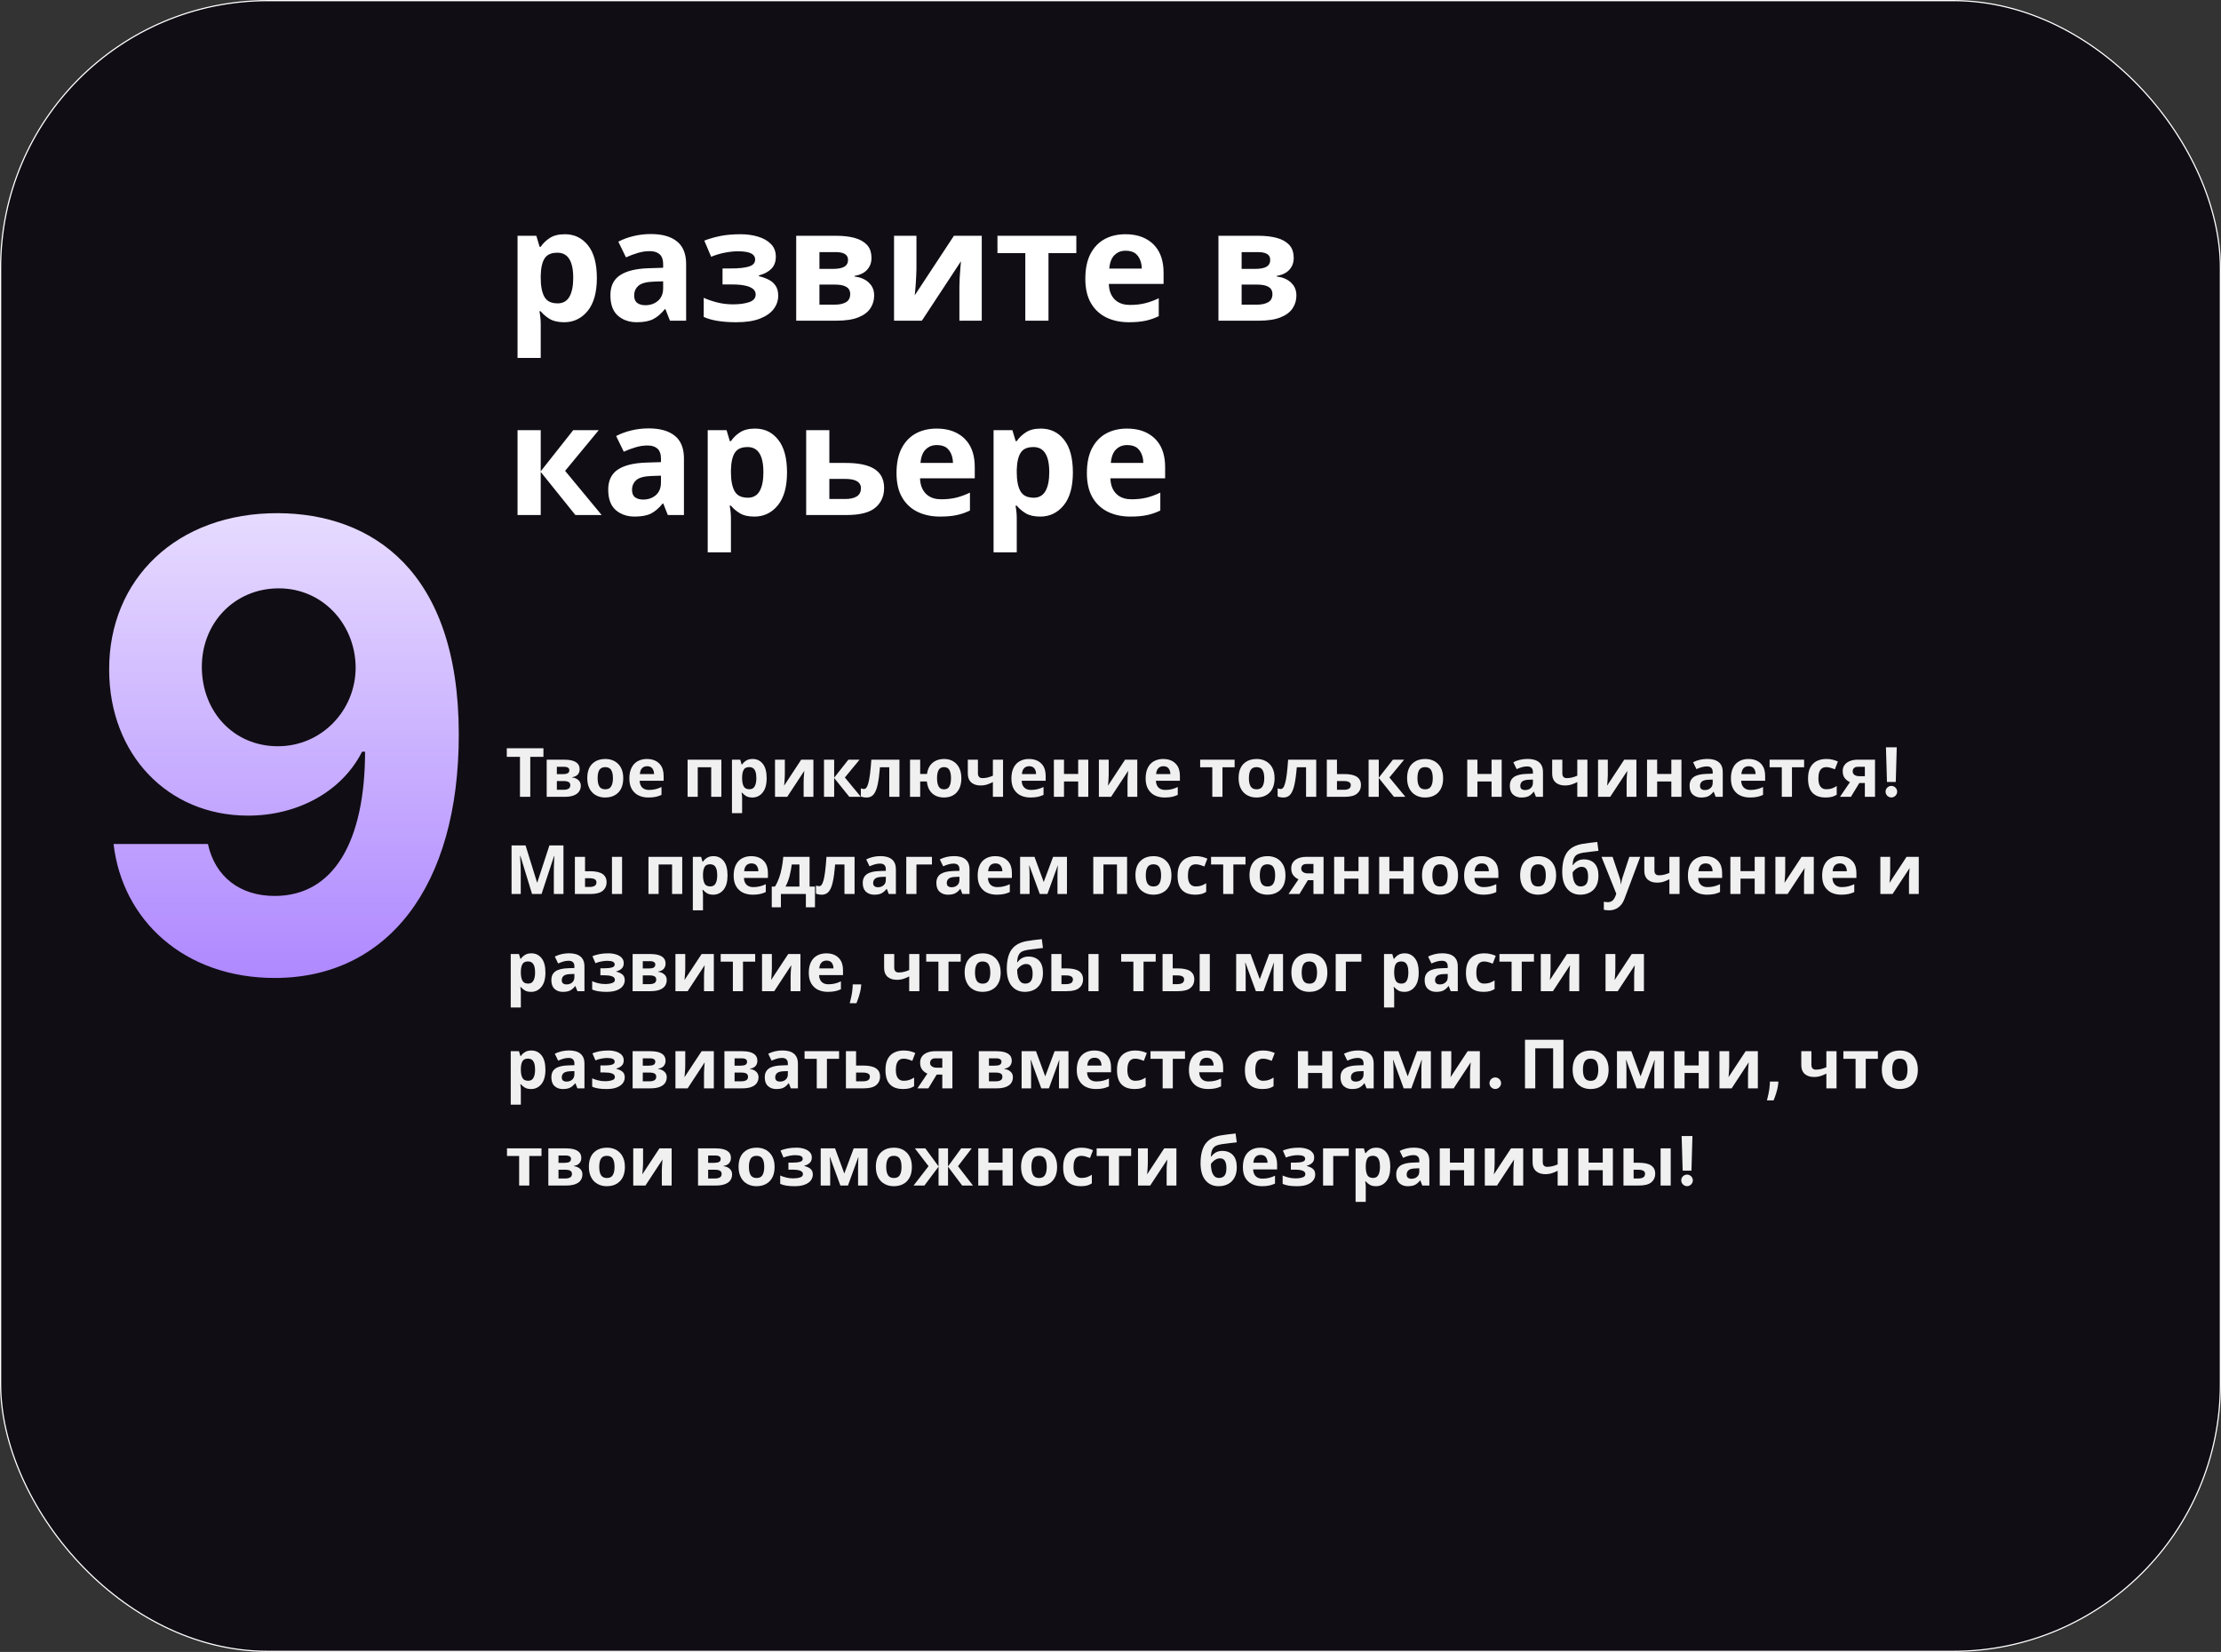
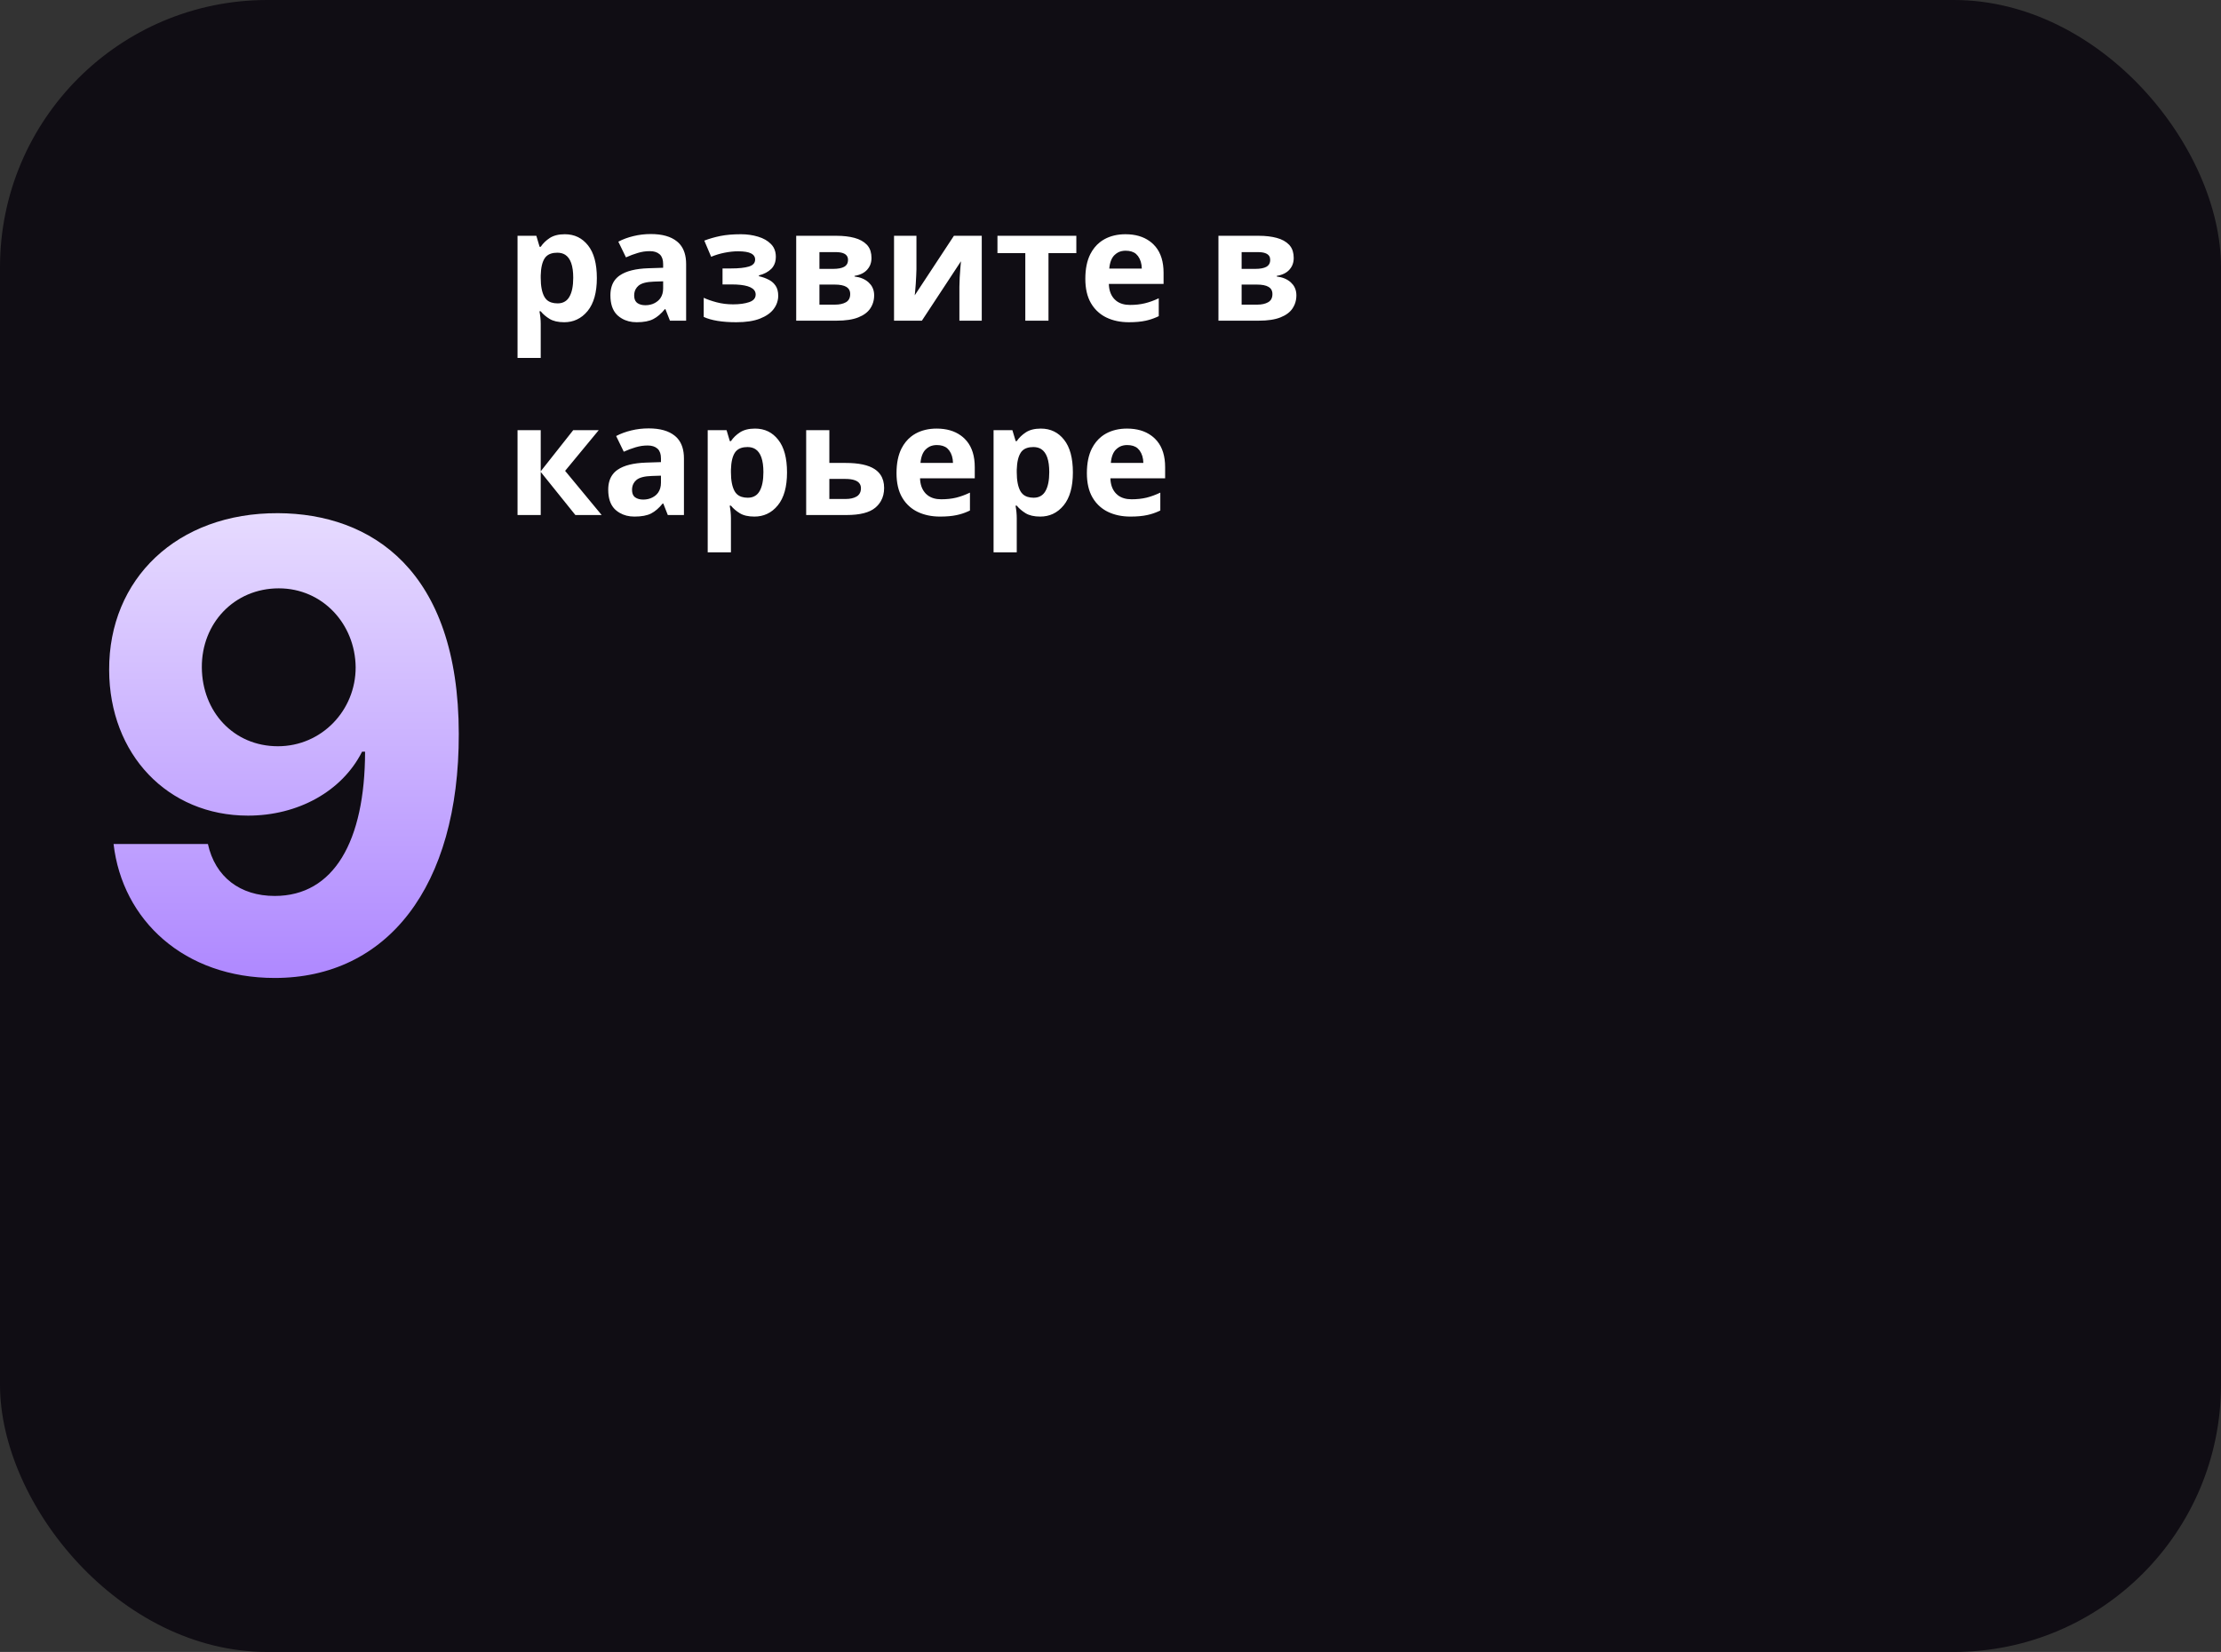
<svg xmlns="http://www.w3.org/2000/svg" width="457" height="340" viewBox="0 0 457 340" fill="none">
  <rect x="0" y="0" width="457" height="340" fill="#333333" stroke="none" />
  <desc>
			Created with Pixso.
	</desc>
  <defs>
    <linearGradient x1="56.5" y1="64" x2="56.5" y2="243" id="paint_linear_2114_407_0" gradientUnits="userSpaceOnUse">
      <stop stop-color="#FFFFFF" />
      <stop offset="1" stop-color="#9664FF" />
    </linearGradient>
  </defs>
  <rect id="Rectangle 3468365" rx="55" width="457" height="340" fill="#100D14" fill-opacity="1" />
-   <rect id="Rectangle 3468365" x="0.125" y="0.125" rx="55" width="456.75" height="339.75" stroke="#FFFFFF" stroke-opacity="1" stroke-width="0.25" />
  <path id="9" d="M22.46 137.9C22.37 119.18 36.4 105.53 57.21 105.62C76.37 105.71 94.37 117.31 94.4 151.03C94.46 182.62 79.59 201.28 56.53 201.28C37.9 201.28 25.18 189.4 23.37 173.71L42.78 173.71C44.28 180.5 49.4 184.4 56.53 184.4C68.68 184.4 75.09 173.18 75.12 154.71L74.5 154.71C70.37 162.9 61.28 167.87 51.03 167.87C34.53 167.87 22.5 155.28 22.46 137.9ZM73.18 137.31C73.09 128.46 66.4 121.09 57.37 121.09C48.21 121.09 41.46 128.28 41.53 137.37C41.59 146.5 48.09 153.59 57.18 153.59C66.18 153.59 73.21 146.21 73.18 137.31Z" fill="url(#paint_linear_2114_407_0)" fill-opacity="1" fill-rule="evenodd" />
  <path id="развите в карьере" d="M139.31 49.7Q137.44 48.17 133.92 48.17Q132.06 48.17 130.35 48.59Q128.63 49 127.23 49.74L128.8 52.97Q130.01 52.42 131.23 52.06Q131.83 51.88 132.45 51.78Q133.08 51.69 133.72 51.69Q134.99 51.69 135.71 52.32Q135.71 52.33 135.72 52.33Q135.76 52.37 135.8 52.4Q136.45 53.05 136.45 54.35L136.45 55.11L133.4 55.21Q129.5 55.34 127.55 56.67Q126.93 57.09 126.5 57.66Q125.6 58.88 125.6 60.78Q125.6 63.37 126.89 64.73Q127 64.85 127.13 64.96Q127.51 65.3 127.95 65.55Q129.25 66.32 131 66.32Q133.18 66.32 134.42 65.67Q135.67 65.03 136.8 63.63L136.92 63.63L137.85 66L141.18 66L141.18 54.35Q141.18 51.76 139.9 50.27Q139.63 49.96 139.31 49.7ZM118.93 48.8Q117.72 48.21 116.22 48.21Q114.33 48.21 113.14 48.97Q111.96 49.74 111.26 50.79L111.03 50.79L110.36 48.53L106.49 48.53L106.49 73.67L111.26 73.67L111.26 66.64Q111.26 65.42 111 64.07L111.26 64.07Q111.96 64.94 113.08 65.63Q114.21 66.32 116.09 66.32Q117.5 66.32 118.67 65.78Q119.94 65.2 120.92 64Q122.81 61.67 122.81 57.23Q122.81 52.78 120.99 50.5Q120.09 49.37 118.93 48.8ZM155.98 48.71Q154.33 48.21 152.45 48.21Q150.01 48.21 148.22 48.57Q146.43 48.94 144.92 49.52L146.33 52.85Q147.64 52.3 149.11 52.01Q150.59 51.72 151.84 51.72Q153.72 51.72 154.55 52.16Q155.06 52.42 155.26 52.84Q155.38 53.1 155.38 53.42Q155.38 53.76 155.24 54.04Q154.96 54.6 154.09 54.86Q152.8 55.25 150.43 55.25L148.67 55.25L148.67 58.54L150.52 58.54Q154.75 58.54 155.38 60.05Q155.49 60.31 155.49 60.62Q155.49 60.99 155.34 61.29Q155.04 61.89 154.14 62.19Q152.8 62.64 150.85 62.64Q149.05 62.64 147.46 62.22Q145.88 61.8 144.8 61.29L144.8 65.23Q147.17 66.32 151.52 66.32Q154.49 66.32 156.39 65.57Q158.3 64.81 159.21 63.58Q159.82 62.76 160.02 61.84Q160.13 61.39 160.13 60.91Q160.13 59.6 159.6 58.82Q159.46 58.61 159.29 58.42Q158.83 57.9 158.17 57.57Q157.27 57.1 156.16 56.85L156.16 56.68Q157.76 56.27 158.7 55.34Q158.92 55.12 159.09 54.86Q159.64 54.04 159.64 52.85Q159.64 51.75 159.17 50.92Q158.95 50.54 158.63 50.22Q157.63 49.2 155.98 48.71ZM236.57 49.65Q234.6 48.21 231.58 48.21Q229.12 48.21 227.26 49.23Q226.75 49.51 226.3 49.87Q225.12 50.81 224.36 52.28Q223.32 54.32 223.32 57.39Q223.32 60.39 224.47 62.38Q225.13 63.52 226.08 64.32Q226.78 64.92 227.64 65.34Q229.66 66.32 232.28 66.32Q234.3 66.32 235.72 66.01Q236.88 65.76 237.95 65.29Q238.19 65.18 238.43 65.07L238.43 61.39Q236.95 62.09 235.58 62.42Q234.2 62.76 232.51 62.76Q230.8 62.76 229.72 61.94Q229.53 61.79 229.35 61.61Q229.22 61.48 229.1 61.33Q228.21 60.22 228.16 58.44L239.42 58.44L239.42 56.14Q239.42 52.78 237.78 50.78Q237.56 50.51 237.31 50.27Q236.96 49.93 236.57 49.65ZM178.98 54.7Q179.32 53.98 179.32 53.1Q179.32 51.57 178.58 50.62Q178.49 50.49 178.38 50.38Q177.43 49.39 175.82 48.96Q174.21 48.53 172.15 48.53L163.83 48.53L163.83 66L172.15 66Q174.91 66 176.61 65.32Q178.3 64.65 179.08 63.47Q179.35 63.07 179.52 62.64Q179.87 61.78 179.87 60.78Q179.87 59.85 179.49 59.11Q179.22 58.58 178.76 58.16Q178.73 58.13 178.69 58.09Q177.6 57.12 175.83 56.91L175.83 56.78Q177.57 56.49 178.44 55.5Q178.77 55.13 178.98 54.7ZM188.52 56.78Q188.57 55.98 188.57 55.43L188.57 48.53L183.96 48.53L183.96 66L189.69 66L197.73 53.77Q197.69 54.25 197.61 55.17Q197.53 56.07 197.47 57.11Q197.41 58.15 197.41 59.02L197.41 66L202.01 66L202.01 48.53L196.28 48.53L188.22 60.78Q188.25 60.53 188.31 59.89Q188.38 59.25 188.43 58.42Q188.48 57.58 188.52 56.78ZM215.74 52.1L221.47 52.1L221.47 48.53L205.24 48.53L205.24 52.1L210.97 52.1L210.97 66L215.74 66L215.74 52.1ZM265.86 54.7Q266.2 53.98 266.2 53.1Q266.2 51.57 265.46 50.62Q265.36 50.49 265.26 50.38Q264.31 49.39 262.69 48.96Q261.08 48.53 259.03 48.53L250.71 48.53L250.71 66L259.03 66Q261.79 66 263.48 65.32Q265.18 64.65 265.96 63.47Q266.22 63.07 266.4 62.64Q266.75 61.78 266.75 60.78Q266.75 59.85 266.37 59.11Q266.1 58.58 265.64 58.16Q265.6 58.13 265.57 58.09Q264.48 57.12 262.71 56.91L262.71 56.78Q264.44 56.49 265.32 55.5Q265.65 55.13 265.86 54.7ZM230.08 51.94Q230.76 51.6 231.61 51.6Q232.98 51.6 233.76 52.27Q233.95 52.44 234.1 52.64Q234.14 52.68 234.17 52.72Q234.91 53.74 234.94 55.28L228.25 55.28Q228.41 53.39 229.32 52.5Q229.67 52.16 230.08 51.94ZM174.28 52.7Q174.49 53.02 174.49 53.48Q174.49 54.07 174.21 54.47Q174.02 54.73 173.71 54.91Q172.93 55.34 171.42 55.34L168.61 55.34L168.61 51.89L171.96 51.89Q173.77 51.89 174.28 52.7ZM261.16 52.7Q261.36 53.02 261.36 53.48Q261.36 54.07 261.08 54.47Q260.9 54.73 260.58 54.91Q259.8 55.34 258.29 55.34L255.48 55.34L255.48 51.89L258.84 51.89Q260.64 51.89 261.16 52.7ZM112.41 52.76Q113.19 52.01 114.68 52.01Q115.62 52.01 116.29 52.43Q117.95 53.49 117.95 57.17Q117.95 59.72 117.16 61.08Q116.8 61.71 116.26 62.04Q115.63 62.44 114.75 62.44Q113.3 62.44 112.51 61.72Q112.22 61.45 112.01 61.08Q111.26 59.72 111.26 57.2L111.26 56.68Q111.32 54.32 112.07 53.17Q112.22 52.94 112.41 52.76ZM131.38 58.8Q132.28 58.03 134.59 57.96L136.45 57.9L136.45 59.34Q136.45 60.57 135.87 61.39Q135.66 61.68 135.38 61.92Q135.06 62.19 134.7 62.38Q133.86 62.82 132.8 62.82Q131.77 62.82 131.13 62.36Q131.04 62.29 130.96 62.21Q130.49 61.74 130.49 60.81Q130.49 60.09 130.79 59.53Q131.01 59.12 131.38 58.8ZM174.65 59.5Q174.94 59.92 174.94 60.53Q174.94 61.29 174.57 61.77Q174.37 62.03 174.06 62.21Q173.18 62.7 171.83 62.7L168.61 62.7L168.61 58.57L171.74 58.57Q173.34 58.57 174.14 59.04Q174.46 59.23 174.65 59.5ZM261.53 59.5Q261.82 59.92 261.82 60.53Q261.82 61.29 261.45 61.77Q261.25 62.03 260.93 62.21Q260.06 62.7 258.71 62.7L255.48 62.7L255.48 58.57L258.61 58.57Q260.22 58.57 261.01 59.04Q261.34 59.23 261.53 59.5ZM138.86 89.7Q136.99 88.17 133.47 88.17Q131.61 88.17 129.9 88.59Q128.19 89 126.78 89.74L128.35 92.97Q129.56 92.42 130.78 92.06Q131.38 91.88 132 91.78Q132.63 91.69 133.27 91.69Q134.54 91.69 135.26 92.32Q135.27 92.33 135.27 92.33Q135.31 92.37 135.35 92.4Q136 93.05 136 94.35L136 95.11L132.95 95.21Q129.05 95.34 127.1 96.67Q126.48 97.09 126.06 97.66Q125.15 98.88 125.15 100.78Q125.15 103.37 126.44 104.73Q126.56 104.85 126.68 104.96Q127.06 105.3 127.5 105.55Q128.8 106.32 130.55 106.32Q132.73 106.32 133.98 105.68Q135.23 105.03 136.35 103.63L136.48 103.63L137.41 106L140.73 106L140.73 94.35Q140.73 91.76 139.45 90.27Q139.18 89.96 138.86 89.7ZM158.07 88.8Q156.86 88.21 155.36 88.21Q153.47 88.21 152.28 88.97Q151.1 89.74 150.4 90.79L150.17 90.79L149.5 88.53L145.62 88.53L145.62 113.68L150.4 113.68L150.4 106.64Q150.4 105.42 150.14 104.07L150.4 104.07Q151.1 104.94 152.22 105.63Q153.34 106.32 155.23 106.32Q156.64 106.32 157.81 105.78Q159.08 105.2 160.05 104Q161.94 101.68 161.94 97.23Q161.94 92.78 160.12 90.5Q159.23 89.37 158.07 88.8ZM197.72 89.65Q195.75 88.21 192.73 88.21Q190.27 88.21 188.41 89.23Q187.9 89.51 187.45 89.87Q186.27 90.81 185.51 92.28Q184.47 94.32 184.47 97.39Q184.47 100.39 185.62 102.38Q186.28 103.52 187.23 104.32Q187.93 104.92 188.79 105.34Q190.81 106.32 193.43 106.32Q195.45 106.32 196.87 106.01Q198.04 105.76 199.1 105.29Q199.34 105.18 199.58 105.07L199.58 101.39Q198.11 102.09 196.73 102.43Q195.36 102.76 193.66 102.76Q191.96 102.76 190.88 101.94Q190.68 101.79 190.5 101.61Q190.37 101.48 190.26 101.33Q189.36 100.22 189.31 98.44L200.57 98.44L200.57 96.14Q200.57 92.78 198.93 90.78Q198.71 90.51 198.46 90.27Q198.11 89.93 197.72 89.65ZM216.88 88.8Q215.67 88.21 214.17 88.21Q212.28 88.21 211.1 88.97Q209.92 89.74 209.21 90.79L208.99 90.79L208.31 88.53L204.44 88.53L204.44 113.68L209.21 113.68L209.21 106.64Q209.21 105.42 208.96 104.07L209.21 104.07Q209.92 104.94 211.03 105.63Q212.16 106.32 214.04 106.32Q215.46 106.32 216.63 105.78Q217.89 105.2 218.87 104Q220.76 101.68 220.76 97.23Q220.76 92.78 218.94 90.5Q218.05 89.37 216.88 88.8ZM236.89 89.65Q234.92 88.21 231.9 88.21Q229.44 88.21 227.58 89.23Q227.07 89.51 226.62 89.87Q225.44 90.81 224.68 92.28Q223.64 94.32 223.64 97.39Q223.64 100.39 224.79 102.38Q225.45 103.52 226.4 104.32Q227.1 104.92 227.96 105.34Q229.98 106.32 232.6 106.32Q234.62 106.32 236.04 106.01Q237.2 105.76 238.27 105.29Q238.51 105.18 238.75 105.07L238.75 101.39Q237.27 102.09 235.9 102.43Q234.52 102.76 232.83 102.76Q231.12 102.76 230.04 101.94Q229.85 101.79 229.67 101.61Q229.54 101.48 229.42 101.33Q228.53 100.22 228.48 98.44L239.74 98.44L239.74 96.14Q239.74 92.78 238.1 90.78Q237.88 90.51 237.63 90.27Q237.28 89.93 236.89 89.65ZM123.2 88.53L117.95 88.53L111.26 97L111.26 88.53L106.49 88.53L106.49 106L111.26 106L111.26 97.13L118.39 106L123.8 106L116.28 96.91L123.2 88.53ZM179.98 96.56Q178.04 95.28 174.01 95.28L170.65 95.28L170.65 88.53L165.88 88.53L165.88 106L174.2 106Q178.33 106 180.12 104.48Q180.84 103.87 181.27 103.1Q181.92 101.95 181.92 100.43Q181.92 98.83 181.18 97.73Q180.72 97.05 179.98 96.56ZM191.23 91.94Q191.91 91.6 192.76 91.6Q194.13 91.6 194.91 92.27Q195.1 92.44 195.25 92.64Q195.29 92.68 195.32 92.72Q196.06 93.74 196.09 95.28L189.4 95.28Q189.57 93.39 190.47 92.5Q190.82 92.16 191.23 91.94ZM230.4 91.94Q231.08 91.6 231.93 91.6Q233.3 91.6 234.08 92.27Q234.27 92.44 234.42 92.64Q234.46 92.68 234.49 92.72Q235.23 93.74 235.26 95.28L228.57 95.28Q228.73 93.39 229.64 92.5Q229.99 92.16 230.4 91.94ZM151.55 92.76Q152.33 92.01 153.82 92.01Q154.75 92.01 155.42 92.43Q157.08 93.49 157.08 97.17Q157.08 99.72 156.3 101.08Q155.94 101.71 155.4 102.04Q154.76 102.44 153.88 102.44Q152.44 102.44 151.65 101.72Q151.35 101.45 151.15 101.08Q150.4 99.72 150.4 97.2L150.4 96.68Q150.46 94.32 151.21 93.17Q151.36 92.94 151.55 92.76ZM210.36 92.76Q211.14 92.01 212.63 92.01Q213.57 92.01 214.24 92.43Q215.9 93.49 215.9 97.17Q215.9 99.72 215.11 101.08Q214.75 101.71 214.21 102.04Q213.58 102.44 212.7 102.44Q211.26 102.44 210.47 101.72Q210.17 101.45 209.96 101.08Q209.21 99.72 209.21 97.2L209.21 96.68Q209.28 94.32 210.03 93.17Q210.17 92.94 210.36 92.76ZM130.94 98.8Q131.83 98.03 134.14 97.96L136 97.9L136 99.34Q136 100.57 135.42 101.39Q135.21 101.68 134.94 101.92Q134.62 102.19 134.25 102.38Q133.42 102.82 132.35 102.82Q131.33 102.82 130.69 102.36Q130.59 102.3 130.51 102.21Q130.05 101.74 130.05 100.81Q130.05 100.09 130.35 99.53Q130.56 99.12 130.94 98.8ZM176.93 99.62Q177.15 99.99 177.15 100.49Q177.15 101.26 176.77 101.74Q176.57 102.01 176.26 102.19Q175.39 102.7 173.98 102.7L170.65 102.7L170.65 98.57L173.92 98.57Q176.31 98.57 176.93 99.62Z" fill="#FFFFFF" fill-opacity="1" fill-rule="evenodd" />
-   <path id="Твое приключение только начинается! Мы предлагаем постоянное обучение и развитие, чтобы ты мог расти и развиваться вместе с нами. Помни, что твои возможности безграничны!" d="M388.06 153.81L390.28 153.81L390.08 160.94L388.27 160.94L388.06 153.81ZM106.99 164L109.11 164L109.11 155.77L111.82 155.77L111.82 154L104.28 154L104.28 155.77L106.99 155.77L106.99 164ZM316.67 156.87Q315.85 156.2 314.31 156.2Q313.5 156.2 312.75 156.38Q312 156.56 311.39 156.88L312.07 158.3Q312.6 158.06 313.14 157.9Q313.4 157.82 313.67 157.78Q313.95 157.74 314.23 157.74Q314.78 157.74 315.1 158.01L315.1 158.02Q315.12 158.03 315.14 158.05Q315.42 158.33 315.42 158.9L315.42 159.23L314.09 159.28Q312.38 159.33 311.53 159.91Q311.26 160.1 311.07 160.35Q310.67 160.88 310.67 161.71Q310.67 162.85 311.24 163.44Q311.29 163.49 311.34 163.54Q311.51 163.69 311.7 163.8Q312.27 164.14 313.04 164.14Q313.99 164.14 314.54 163.86Q315.08 163.58 315.57 162.96L315.63 162.96L316.04 164L317.49 164L317.49 158.9Q317.49 157.77 316.93 157.12Q316.81 156.98 316.67 156.87ZM353.66 156.87Q352.84 156.2 351.3 156.2Q350.49 156.2 349.74 156.38Q348.99 156.56 348.38 156.88L349.06 158.3Q349.59 158.06 350.13 157.9Q350.39 157.82 350.66 157.78Q350.93 157.74 351.22 157.74Q351.77 157.74 352.09 158.01L352.09 158.02Q352.11 158.03 352.12 158.05Q352.41 158.33 352.41 158.9L352.41 159.23L351.08 159.28Q349.37 159.33 348.52 159.91Q348.24 160.1 348.06 160.35Q347.66 160.88 347.66 161.71Q347.66 162.85 348.23 163.44Q348.28 163.49 348.33 163.54Q348.5 163.69 348.69 163.8Q349.26 164.14 350.03 164.14Q350.98 164.14 351.52 163.86Q352.07 163.58 352.56 162.96L352.62 162.96L353.02 164L354.48 164L354.48 158.9Q354.48 157.77 353.92 157.12Q353.8 156.98 353.66 156.87ZM127.36 162.97Q128.24 161.95 128.24 160.16Q128.24 158.89 127.77 158.01Q127.45 157.43 126.99 157.04Q126.75 156.83 126.47 156.67Q126.45 156.66 126.43 156.65Q125.61 156.21 124.56 156.21Q123.16 156.21 122.24 156.88Q122.02 157.04 121.83 157.23Q121.78 157.28 121.73 157.34Q120.84 158.35 120.84 160.16Q120.84 161.43 121.31 162.32Q121.64 162.94 122.14 163.35Q122.36 163.53 122.62 163.67Q122.68 163.71 122.74 163.74Q123.53 164.14 124.52 164.14Q125.86 164.14 126.76 163.51Q127.02 163.33 127.24 163.1Q127.3 163.04 127.36 162.97ZM135.3 156.84Q134.44 156.21 133.12 156.21Q132.04 156.21 131.23 156.66Q131 156.78 130.81 156.94Q130.29 157.35 129.96 158Q129.5 158.89 129.5 160.23Q129.5 161.54 130 162.41Q130.3 162.91 130.71 163.26Q131.02 163.53 131.39 163.71Q132.27 164.14 133.42 164.14Q134.3 164.14 134.93 164Q135.44 163.89 135.9 163.69Q136.01 163.64 136.11 163.59L136.11 161.98Q135.47 162.29 134.87 162.43Q134.26 162.58 133.52 162.58Q132.78 162.58 132.3 162.22Q132.22 162.16 132.14 162.08Q132.08 162.02 132.03 161.96Q131.64 161.47 131.62 160.69L136.55 160.69L136.55 159.68Q136.55 158.21 135.83 157.34Q135.73 157.22 135.62 157.12Q135.47 156.97 135.3 156.84ZM156.06 156.47Q155.53 156.21 154.87 156.21Q154.04 156.21 153.52 156.55Q153.01 156.88 152.7 157.34L152.6 157.34L152.31 156.35L150.61 156.35L150.61 167.36L152.7 167.36L152.7 164.28Q152.7 163.74 152.59 163.15L152.7 163.15Q153.01 163.53 153.5 163.83Q153.99 164.14 154.81 164.14Q155.43 164.14 155.94 163.9Q156.5 163.65 156.92 163.12Q157.75 162.11 157.75 160.16Q157.75 158.21 156.96 157.21Q156.57 156.72 156.06 156.47ZM196.87 163.07Q197.81 162.04 197.81 160.16Q197.81 158.89 197.35 158.01Q197.03 157.39 196.54 156.98Q196.33 156.81 196.1 156.67Q196.03 156.64 195.97 156.6Q195.22 156.21 194.27 156.21Q193.07 156.21 192.22 156.75Q192.05 156.87 191.89 157Q191.78 157.09 191.68 157.19Q190.92 157.96 190.74 159.29L189.34 159.29L189.34 156.35L187.25 156.35L187.25 164L189.34 164L189.34 160.84L190.71 160.84Q190.91 162.51 191.85 163.32Q191.85 163.33 191.86 163.33Q192.09 163.53 192.35 163.68Q193.16 164.14 194.22 164.14Q195.48 164.14 196.33 163.55Q196.61 163.36 196.85 163.1Q196.86 163.09 196.87 163.07ZM213.91 156.84Q213.05 156.21 211.72 156.21Q210.65 156.21 209.83 156.66Q209.61 156.78 209.41 156.94Q208.9 157.35 208.57 158Q208.11 158.89 208.11 160.23Q208.11 161.54 208.61 162.41Q208.9 162.91 209.32 163.26Q209.62 163.53 210 163.71Q210.88 164.14 212.03 164.14Q212.91 164.14 213.54 164Q214.04 163.89 214.51 163.69Q214.62 163.64 214.72 163.59L214.72 161.98Q214.08 162.29 213.47 162.43Q212.87 162.58 212.13 162.58Q211.38 162.58 210.91 162.22Q210.83 162.16 210.75 162.08Q210.69 162.02 210.64 161.96Q210.25 161.47 210.23 160.69L215.16 160.69L215.16 159.68Q215.16 158.21 214.44 157.34Q214.34 157.22 214.23 157.12Q214.08 156.97 213.91 156.84ZM241.53 156.84Q240.67 156.21 239.35 156.21Q238.27 156.21 237.46 156.66Q237.23 156.78 237.04 156.94Q236.52 157.35 236.19 158Q235.73 158.89 235.73 160.23Q235.73 161.54 236.24 162.41Q236.53 162.91 236.94 163.26Q237.25 163.53 237.62 163.71Q238.5 164.14 239.65 164.14Q240.54 164.14 241.16 164Q241.67 163.89 242.13 163.69Q242.24 163.64 242.34 163.59L242.34 161.98Q241.7 162.29 241.1 162.43Q240.49 162.58 239.75 162.58Q239.01 162.58 238.53 162.22Q238.45 162.16 238.37 162.08Q238.31 162.02 238.26 161.96Q237.87 161.47 237.85 160.69L242.78 160.69L242.78 159.68Q242.78 158.21 242.06 157.34Q241.96 157.22 241.85 157.12Q241.7 156.97 241.53 156.84ZM261.38 162.97Q262.26 161.95 262.26 160.16Q262.26 158.89 261.79 158.01Q261.47 157.43 261.01 157.04Q260.77 156.83 260.48 156.67Q260.47 156.66 260.45 156.65Q259.63 156.21 258.58 156.21Q257.18 156.21 256.26 156.88Q256.04 157.04 255.85 157.23Q255.8 157.28 255.75 157.34Q254.86 158.35 254.86 160.16Q254.86 161.43 255.33 162.32Q255.66 162.94 256.16 163.35Q256.38 163.53 256.64 163.67Q256.7 163.71 256.76 163.74Q257.55 164.14 258.54 164.14Q259.88 164.14 260.78 163.51Q261.04 163.33 261.26 163.1Q261.32 163.04 261.38 162.97ZM296.05 162.97Q296.94 161.95 296.94 160.16Q296.94 158.89 296.46 158.01Q296.15 157.43 295.68 157.04Q295.44 156.83 295.16 156.67Q295.14 156.66 295.12 156.65Q294.31 156.21 293.26 156.21Q291.86 156.21 290.94 156.88Q290.72 157.04 290.53 157.23Q290.48 157.28 290.43 157.34Q289.53 158.35 289.53 160.16Q289.53 161.43 290.01 162.32Q290.34 162.94 290.84 163.35Q291.06 163.53 291.32 163.67Q291.38 163.71 291.44 163.74Q292.23 164.14 293.22 164.14Q294.55 164.14 295.46 163.51Q295.72 163.33 295.94 163.1Q296 163.04 296.05 162.97ZM361.95 156.84Q361.09 156.21 359.77 156.21Q358.69 156.21 357.88 156.66Q357.66 156.78 357.46 156.94Q356.94 157.35 356.61 158Q356.16 158.89 356.16 160.23Q356.16 161.54 356.66 162.41Q356.95 162.91 357.36 163.26Q357.67 163.53 358.05 163.71Q358.93 164.14 360.08 164.14Q360.96 164.14 361.58 164Q362.09 163.89 362.56 163.69Q362.66 163.64 362.77 163.59L362.77 161.98Q362.12 162.29 361.52 162.43Q360.92 162.58 360.18 162.58Q359.43 162.58 358.96 162.22Q358.87 162.16 358.8 162.08Q358.74 162.02 358.69 161.96Q358.3 161.47 358.27 160.69L363.2 160.69L363.2 159.68Q363.2 158.21 362.48 157.34Q362.39 157.22 362.28 157.12Q362.12 156.97 361.95 156.84ZM373.18 163.39Q374.09 164.14 375.61 164.14Q376.4 164.14 376.92 164Q376.96 163.99 376.99 163.99Q377.48 163.85 377.93 163.56L377.93 161.78Q377.45 162.09 376.95 162.27Q376.45 162.44 375.79 162.44Q375.3 162.44 374.94 162.22Q374.75 162.09 374.59 161.9Q374.16 161.35 374.16 160.2Q374.16 158.65 374.89 158.14Q375.25 157.89 375.79 157.89Q376.21 157.89 376.63 158.02Q377.06 158.14 377.55 158.34L378.17 156.73Q377.73 156.52 377.15 156.37Q376.57 156.21 375.79 156.21Q374.68 156.21 373.83 156.63Q373.55 156.77 373.32 156.96Q372.83 157.34 372.51 157.93Q372.03 158.81 372.03 160.22Q372.03 162.25 372.96 163.19Q373.07 163.3 373.18 163.39ZM119.12 159.05Q119.27 158.74 119.27 158.35Q119.27 157.68 118.95 157.27Q118.9 157.21 118.86 157.16Q118.44 156.73 117.73 156.54Q117.03 156.35 116.13 156.35L112.49 156.35L112.49 164L116.13 164Q117.34 164 118.08 163.7Q118.82 163.41 119.16 162.89Q119.28 162.72 119.36 162.53Q119.51 162.15 119.51 161.71Q119.51 161.3 119.34 160.98Q119.23 160.75 119.02 160.57Q119.01 160.55 118.99 160.54Q118.52 160.11 117.74 160.02L117.74 159.96Q118.5 159.84 118.88 159.41Q119.03 159.24 119.12 159.05ZM148.43 164L148.43 156.35L141.48 156.35L141.48 164L143.57 164L143.57 157.92L146.34 157.92L146.34 164L148.43 164ZM161.47 159.97Q161.49 159.61 161.49 159.37L161.49 156.35L159.47 156.35L159.47 164L161.98 164L165.5 158.65Q165.48 158.86 165.45 159.26Q165.41 159.65 165.38 160.11Q165.36 160.56 165.36 160.94L165.36 164L167.37 164L167.37 156.35L164.86 156.35L161.34 161.71Q161.35 161.6 161.38 161.32Q161.41 161.04 161.43 160.68Q161.45 160.31 161.47 159.97ZM176.87 156.35L174.57 156.35L171.64 160.06L171.64 156.35L169.55 156.35L169.55 164L171.64 164L171.64 160.12L174.76 164L177.13 164L173.84 160.02L176.87 156.35ZM182.98 164L185.07 164L185.07 156.35L179.29 156.35Q179.16 158.2 179.01 159.38Q178.85 160.56 178.66 161.22Q178.47 161.88 178.26 162.14Q178.09 162.35 177.88 162.38Q177.84 162.39 177.8 162.39Q177.62 162.39 177.44 162.35Q177.28 162.31 177.13 162.25L177.13 163.91Q177.59 164.14 178.32 164.14Q178.88 164.14 179.3 163.89Q179.55 163.75 179.75 163.51Q180.28 162.89 180.58 161.52Q180.88 160.16 181.06 157.92L182.98 157.92L182.98 164ZM201.49 159.93Q201.22 159.69 201.22 159.15L201.22 156.35L199.14 156.35L199.14 159.19Q199.14 160.25 199.66 160.85Q199.75 160.95 199.85 161.04Q199.9 161.08 199.95 161.12Q200.64 161.66 201.76 161.66Q202.55 161.66 203.18 161.44Q203.81 161.22 204.3 160.96L204.3 164L206.39 164L206.39 156.35L204.3 156.35L204.3 159.65Q203.79 159.88 203.27 160.01Q202.75 160.15 202.15 160.15Q201.72 160.15 201.49 159.93ZM218.93 159.29L218.93 156.35L216.85 156.35L216.85 164L218.93 164L218.93 160.84L221.85 160.84L221.85 164L223.93 164L223.93 156.35L221.85 156.35L221.85 159.29L218.93 159.29ZM228.11 159.97Q228.13 159.61 228.13 159.37L228.13 156.35L226.11 156.35L226.11 164L228.62 164L232.14 158.65Q232.12 158.86 232.09 159.26Q232.05 159.65 232.02 160.11Q232 160.56 232 160.94L232 164L234.01 164L234.01 156.35L231.5 156.35L227.98 161.71Q227.99 161.6 228.02 161.32Q228.05 161.04 228.07 160.68Q228.09 160.31 228.11 159.97ZM251.54 157.92L254.04 157.92L254.04 156.35L246.95 156.35L246.95 157.92L249.45 157.92L249.45 164L251.54 164L251.54 157.92ZM268.74 164L270.83 164L270.83 156.35L265.05 156.35Q264.92 158.2 264.77 159.38Q264.62 160.56 264.42 161.22Q264.24 161.88 264.02 162.14Q263.85 162.35 263.64 162.38Q263.6 162.39 263.57 162.39Q263.38 162.39 263.2 162.35Q263.04 162.31 262.89 162.25L262.89 163.91Q263.35 164.14 264.08 164.14Q264.64 164.14 265.06 163.89Q265.31 163.75 265.51 163.51Q266.04 162.89 266.34 161.52Q266.65 160.16 266.83 157.92L268.74 157.92L268.74 164ZM279.18 159.87Q278.33 159.31 276.57 159.31L275.1 159.31L275.1 156.35L273.01 156.35L273.01 164L276.65 164Q278.46 164 279.24 163.33Q279.56 163.07 279.75 162.73Q280.03 162.22 280.03 161.56Q280.03 160.86 279.71 160.38Q279.51 160.08 279.18 159.87ZM288.92 156.35L286.62 156.35L283.7 160.06L283.7 156.35L281.61 156.35L281.61 164L283.7 164L283.7 160.12L286.82 164L289.18 164L285.89 160.02L288.92 156.35ZM304 159.29L304 156.35L301.91 156.35L301.91 164L304 164L304 160.84L306.91 160.84L306.91 164L308.99 164L308.99 156.35L306.91 156.35L306.91 159.29L304 159.29ZM321.73 159.93Q321.47 159.69 321.47 159.15L321.47 156.35L319.38 156.35L319.38 159.19Q319.38 160.25 319.9 160.85Q319.99 160.95 320.1 161.04Q320.14 161.08 320.19 161.12Q320.89 161.66 322 161.66Q322.8 161.66 323.43 161.44Q324.06 161.22 324.55 160.96L324.55 164L326.63 164L326.63 156.35L324.55 156.35L324.55 159.65Q324.03 159.88 323.51 160.01Q322.99 160.15 322.39 160.15Q321.96 160.15 321.73 159.93ZM330.81 159.97Q330.83 159.61 330.83 159.37L330.83 156.35L328.82 156.35L328.82 164L331.32 164L334.84 158.65Q334.82 158.86 334.79 159.26Q334.75 159.65 334.72 160.11Q334.7 160.56 334.7 160.94L334.7 164L336.71 164L336.71 156.35L334.21 156.35L330.68 161.71Q330.69 161.6 330.72 161.32Q330.75 161.04 330.77 160.68Q330.79 160.31 330.81 159.97ZM340.98 159.29L340.98 156.35L338.9 156.35L338.9 164L340.98 164L340.98 160.84L343.9 160.84L343.9 164L345.98 164L345.98 156.35L343.9 156.35L343.9 159.29L340.98 159.29ZM368.72 157.92L371.22 157.92L371.22 156.35L364.12 156.35L364.12 157.92L366.63 157.92L366.63 164L368.72 164L368.72 157.92ZM378.6 164L380.85 164L382.58 161.16L383.72 161.16L383.72 164L385.81 164L385.81 156.35L382.25 156.35Q380.9 156.35 380.03 156.96Q379.68 157.21 379.47 157.55Q379.16 158.04 379.16 158.72Q379.16 159.65 379.62 160.19Q380.04 160.7 380.59 160.94Q380.62 160.96 380.66 160.97L378.6 164ZM132.46 157.85Q132.75 157.7 133.13 157.7Q133.73 157.7 134.07 157.99Q134.15 158.06 134.22 158.15Q134.23 158.17 134.25 158.19Q134.57 158.63 134.58 159.31L131.66 159.31Q131.73 158.48 132.13 158.09Q132.28 157.94 132.46 157.85ZM211.07 157.85Q211.36 157.7 211.74 157.7Q212.34 157.7 212.68 157.99Q212.76 158.06 212.83 158.15Q212.84 158.17 212.86 158.19Q213.18 158.63 213.19 159.31L210.27 159.31Q210.34 158.48 210.74 158.09Q210.89 157.94 211.07 157.85ZM238.69 157.85Q238.99 157.7 239.36 157.7Q239.96 157.7 240.3 157.99Q240.38 158.06 240.45 158.15Q240.46 158.17 240.48 158.19Q240.8 158.63 240.82 159.31L237.89 159.31Q237.96 158.48 238.36 158.09Q238.51 157.94 238.69 157.85ZM359.11 157.85Q359.41 157.7 359.78 157.7Q360.38 157.7 360.73 157.99Q360.81 158.06 360.87 158.15Q360.89 158.17 360.9 158.19Q361.23 158.63 361.24 159.31L358.31 159.31Q358.39 158.48 358.78 158.09Q358.93 157.94 359.11 157.85ZM117.06 158.18Q117.15 158.32 117.15 158.52Q117.15 158.78 117.03 158.95Q116.95 159.07 116.81 159.14Q116.47 159.33 115.81 159.33L114.58 159.33L114.58 157.82L116.05 157.82Q116.84 157.82 117.06 158.18ZM381.31 159.18Q381.21 158.98 381.21 158.73Q381.21 158.57 381.26 158.43Q381.32 158.25 381.47 158.1Q381.74 157.82 382.3 157.82L383.72 157.82L383.72 159.75L382.56 159.75Q381.96 159.75 381.58 159.48Q381.4 159.35 381.31 159.18ZM153.2 158.2Q153.54 157.88 154.2 157.88Q154.61 157.88 154.9 158.06Q155.63 158.52 155.63 160.13Q155.63 161.25 155.28 161.85Q155.12 162.12 154.89 162.27Q154.61 162.44 154.23 162.44Q153.59 162.44 153.25 162.13Q153.12 162.01 153.03 161.85Q152.7 161.25 152.7 160.15L152.7 159.92Q152.73 158.89 153.06 158.38Q153.12 158.28 153.2 158.2ZM123.33 161.87Q122.97 161.29 122.97 160.16Q122.97 159.03 123.33 158.46Q123.44 158.29 123.59 158.18Q123.95 157.89 124.53 157.89Q125.14 157.89 125.5 158.19Q125.64 158.3 125.74 158.46Q126.12 159.03 126.12 160.16Q126.12 161.29 125.74 161.87Q125.63 162.05 125.47 162.18Q125.11 162.45 124.55 162.45Q123.95 162.45 123.59 162.16Q123.44 162.04 123.33 161.87ZM193.15 161.87Q192.81 161.29 192.81 160.16Q192.81 159.03 193.15 158.46Q193.27 158.25 193.45 158.12Q193.76 157.89 194.24 157.89Q194.75 157.89 195.06 158.14Q195.23 158.26 195.34 158.46Q195.68 159.03 195.68 160.16Q195.68 161.29 195.34 161.87Q195.22 162.09 195.03 162.23Q194.72 162.45 194.25 162.45Q193.76 162.45 193.45 162.22Q193.27 162.09 193.15 161.87ZM257.35 161.87Q256.98 161.29 256.98 160.16Q256.98 159.03 257.35 158.46Q257.46 158.29 257.61 158.18Q257.97 157.89 258.55 157.89Q259.16 157.89 259.52 158.19Q259.66 158.3 259.76 158.46Q260.14 159.03 260.14 160.16Q260.14 161.29 259.76 161.87Q259.65 162.05 259.49 162.18Q259.13 162.45 258.57 162.45Q257.97 162.45 257.61 162.16Q257.46 162.04 257.35 161.87ZM292.03 161.87Q291.66 161.29 291.66 160.16Q291.66 159.03 292.03 158.46Q292.14 158.29 292.28 158.18Q292.64 157.89 293.23 157.89Q293.84 157.89 294.2 158.19Q294.34 158.3 294.44 158.46Q294.81 159.03 294.81 160.16Q294.81 161.29 294.44 161.87Q294.32 162.05 294.16 162.18Q293.81 162.45 293.25 162.45Q292.65 162.45 292.29 162.16Q292.14 162.04 292.03 161.87ZM313.21 160.85Q313.6 160.51 314.61 160.48L315.42 160.45L315.42 161.08Q315.42 161.62 315.17 161.98Q315.08 162.11 314.96 162.21Q314.82 162.33 314.66 162.42Q314.29 162.61 313.82 162.61Q313.38 162.61 313.1 162.41Q313.06 162.38 313.02 162.34Q312.82 162.13 312.82 161.73Q312.82 161.41 312.95 161.17Q313.04 160.99 313.21 160.85ZM350.19 160.85Q350.59 160.51 351.59 160.48L352.41 160.45L352.41 161.08Q352.41 161.62 352.16 161.98Q352.07 162.11 351.94 162.21Q351.8 162.33 351.64 162.42Q351.28 162.61 350.81 162.61Q350.36 162.61 350.08 162.41Q350.04 162.38 350.01 162.34Q349.8 162.13 349.8 161.73Q349.8 161.41 349.93 161.17Q350.03 160.99 350.19 160.85ZM117.23 161.16Q117.35 161.34 117.35 161.6Q117.35 161.94 117.19 162.14Q117.1 162.26 116.97 162.34Q116.58 162.55 115.99 162.55L114.58 162.55L114.58 160.75L115.95 160.75Q116.65 160.75 117 160.95Q117.14 161.03 117.23 161.16ZM277.85 161.21Q277.94 161.37 277.94 161.59Q277.94 161.92 277.78 162.14Q277.69 162.25 277.56 162.33Q277.17 162.55 276.56 162.55L275.1 162.55L275.1 160.75L276.53 160.75Q277.57 160.75 277.85 161.21ZM390.37 162.93C390.36 163.59 389.81 164.13 389.18 164.13C388.52 164.13 387.98 163.59 387.98 162.93C387.98 162.28 388.52 161.75 389.18 161.75C389.81 161.75 390.36 162.28 390.37 162.93ZM322.41 175.48Q321.45 176.88 321.45 179.42Q321.45 181.7 322.46 182.92Q322.87 183.41 323.39 183.7Q324.15 184.14 325.16 184.14Q326.27 184.14 327.11 183.69Q327.43 183.53 327.69 183.3Q328.13 182.93 328.42 182.39Q328.9 181.52 328.9 180.22Q328.9 178.55 328.09 177.71Q327.9 177.5 327.67 177.35Q326.95 176.87 325.92 176.87Q325.34 176.87 324.9 177.05Q324.45 177.23 324.15 177.5Q323.85 177.76 323.68 178.03L323.58 178.03Q323.64 177.08 323.88 176.58Q324.06 176.22 324.34 176Q324.45 175.91 324.59 175.84Q325.05 175.61 325.75 175.5Q326.19 175.43 326.74 175.37Q327.29 175.3 327.86 175.23Q328.42 175.16 328.9 175.11L328.66 173.29Q327.85 173.38 327.09 173.47Q326.32 173.56 325.58 173.69Q323.55 174.05 322.57 175.27Q322.49 175.37 322.41 175.48ZM107.08 176.15L109.48 184L111.43 184L114.01 176.17L114.06 176.17Q114.05 176.45 114.03 177Q114.01 177.56 113.98 178.17Q113.96 178.79 113.96 179.27L113.96 184L115.94 184L115.94 174L113.05 174L110.55 181.64L110.51 181.64L108.14 174L105.26 174L105.26 184L107.15 184L107.15 179.35Q107.15 178.83 107.12 178.2Q107.09 177.56 107.06 177L107.02 176.15L107.08 176.15ZM183.52 176.87Q182.7 176.2 181.16 176.2Q180.35 176.2 179.6 176.38Q178.85 176.56 178.24 176.88L178.92 178.3Q179.45 178.06 179.99 177.9Q180.25 177.82 180.52 177.78Q180.79 177.74 181.08 177.74Q181.63 177.74 181.95 178.01Q181.95 178.02 181.95 178.02Q181.97 178.03 181.98 178.05Q182.27 178.33 182.27 178.9L182.27 179.23L180.94 179.28Q179.23 179.33 178.38 179.91Q178.1 180.1 177.92 180.35Q177.52 180.88 177.52 181.71Q177.52 182.85 178.09 183.44Q178.14 183.49 178.19 183.54Q178.36 183.69 178.55 183.8Q179.12 184.14 179.89 184.14Q180.84 184.14 181.38 183.86Q181.93 183.58 182.42 182.96L182.48 182.96L182.88 184L184.34 184L184.34 178.9Q184.34 177.77 183.78 177.12Q183.66 176.98 183.52 176.87ZM198.67 176.87Q197.85 176.2 196.31 176.2Q195.5 176.2 194.75 176.38Q194 176.56 193.38 176.88L194.07 178.3Q194.6 178.06 195.13 177.9Q195.4 177.82 195.67 177.78Q195.94 177.74 196.22 177.74Q196.78 177.74 197.09 178.01Q197.1 178.02 197.1 178.02Q197.12 178.03 197.13 178.05Q197.42 178.33 197.42 178.9L197.42 179.23L196.08 179.28Q194.38 179.33 193.52 179.91Q193.25 180.1 193.07 180.35Q192.67 180.88 192.67 181.71Q192.67 182.85 193.24 183.44Q193.29 183.49 193.34 183.54Q193.51 183.69 193.7 183.8Q194.27 184.14 195.04 184.14Q195.99 184.14 196.53 183.86Q197.08 183.58 197.57 182.96L197.63 182.96L198.03 184L199.49 184L199.49 178.9Q199.49 177.77 198.93 177.12Q198.81 176.98 198.67 176.87ZM148.01 176.47Q147.48 176.21 146.82 176.21Q145.99 176.21 145.47 176.55Q144.96 176.88 144.65 177.34L144.55 177.34L144.26 176.35L142.56 176.35L142.56 187.36L144.65 187.36L144.65 184.28Q144.65 183.74 144.54 183.15L144.65 183.15Q144.96 183.53 145.45 183.83Q145.94 184.14 146.76 184.14Q147.38 184.14 147.89 183.9Q148.45 183.65 148.88 183.12Q149.7 182.11 149.7 180.16Q149.7 178.21 148.91 177.21Q148.52 176.72 148.01 176.47ZM156.76 176.84Q155.9 176.21 154.58 176.21Q153.5 176.21 152.69 176.66Q152.46 176.78 152.27 176.94Q151.75 177.35 151.42 178Q150.96 178.89 150.96 180.23Q150.96 181.54 151.47 182.41Q151.75 182.91 152.17 183.26Q152.48 183.53 152.85 183.71Q153.73 184.14 154.88 184.14Q155.77 184.14 156.39 184Q156.9 183.89 157.36 183.69Q157.47 183.64 157.57 183.59L157.57 181.98Q156.93 182.29 156.33 182.43Q155.72 182.58 154.98 182.58Q154.24 182.58 153.76 182.22Q153.68 182.16 153.6 182.08Q153.54 182.02 153.49 181.96Q153.1 181.47 153.08 180.69L158.01 180.69L158.01 179.68Q158.01 178.21 157.29 177.34Q157.19 177.22 157.08 177.12Q156.93 176.97 156.76 176.84ZM206.96 176.84Q206.1 176.21 204.78 176.21Q203.7 176.21 202.89 176.66Q202.67 176.78 202.47 176.94Q201.95 177.35 201.62 178Q201.17 178.89 201.17 180.23Q201.17 181.54 201.67 182.41Q201.96 182.91 202.37 183.26Q202.68 183.53 203.06 183.71Q203.94 184.14 205.09 184.14Q205.97 184.14 206.59 184Q207.1 183.89 207.57 183.69Q207.67 183.64 207.78 183.59L207.78 181.98Q207.13 182.29 206.53 182.43Q205.93 182.58 205.19 182.58Q204.44 182.58 203.97 182.22Q203.88 182.16 203.81 182.08Q203.75 182.02 203.7 181.96Q203.31 181.47 203.28 180.69L208.21 180.69L208.21 179.68Q208.21 178.21 207.49 177.34Q207.39 177.22 207.29 177.12Q207.13 176.97 206.96 176.84ZM240.15 182.97Q241.04 181.95 241.04 180.16Q241.04 178.89 240.56 178.01Q240.25 177.43 239.78 177.04Q239.54 176.83 239.26 176.67Q239.24 176.66 239.22 176.65Q238.41 176.21 237.36 176.21Q235.95 176.21 235.04 176.88Q234.82 177.04 234.63 177.23Q234.58 177.29 234.53 177.34Q233.63 178.35 233.63 180.16Q233.63 181.43 234.11 182.32Q234.44 182.94 234.93 183.35Q235.16 183.53 235.42 183.67Q235.48 183.71 235.54 183.74Q236.33 184.14 237.32 184.14Q238.65 184.14 239.55 183.51Q239.81 183.33 240.04 183.1Q240.1 183.04 240.15 182.97ZM243.44 183.39Q244.35 184.14 245.87 184.14Q246.67 184.14 247.19 184Q247.22 183.99 247.25 183.99Q247.74 183.85 248.19 183.56L248.19 181.78Q247.71 182.09 247.21 182.27Q246.71 182.44 246.05 182.44Q245.56 182.44 245.21 182.22Q245.01 182.09 244.85 181.9Q244.43 181.35 244.43 180.2Q244.43 178.65 245.15 178.14Q245.51 177.89 246.05 177.89Q246.47 177.89 246.9 178.02Q247.33 178.14 247.81 178.34L248.43 176.73Q248 176.52 247.41 176.37Q246.83 176.21 246.05 176.21Q244.94 176.21 244.1 176.63Q243.82 176.77 243.58 176.96Q243.09 177.34 242.77 177.93Q242.3 178.81 242.3 180.22Q242.3 182.25 243.23 183.19Q243.33 183.3 243.44 183.39ZM263.62 182.97Q264.5 181.95 264.5 180.16Q264.5 178.89 264.03 178.01Q263.71 177.43 263.25 177.04Q263.01 176.83 262.72 176.67Q262.71 176.66 262.69 176.65Q261.87 176.21 260.82 176.21Q259.42 176.21 258.5 176.88Q258.28 177.04 258.09 177.23Q258.04 177.29 257.99 177.34Q257.1 178.35 257.1 180.16Q257.1 181.43 257.57 182.32Q257.9 182.94 258.4 183.35Q258.62 183.53 258.88 183.67Q258.94 183.71 259 183.74Q259.79 184.14 260.78 184.14Q262.12 184.14 263.02 183.51Q263.28 183.33 263.5 183.1Q263.56 183.04 263.62 182.97ZM299.12 182.97Q300.01 181.95 300.01 180.16Q300.01 178.89 299.53 178.01Q299.22 177.43 298.75 177.04Q298.51 176.83 298.23 176.67Q298.21 176.66 298.19 176.65Q297.38 176.21 296.32 176.21Q294.92 176.21 294 176.88Q293.79 177.04 293.59 177.23Q293.54 177.29 293.5 177.34Q292.6 178.35 292.6 180.16Q292.6 181.43 293.07 182.32Q293.4 182.94 293.9 183.35Q294.13 183.53 294.38 183.67Q294.44 183.71 294.5 183.74Q295.29 184.14 296.28 184.14Q297.62 184.14 298.52 183.51Q298.78 183.33 299 183.1Q299.06 183.04 299.12 182.97ZM307.06 176.84Q306.2 176.21 304.88 176.21Q303.8 176.21 302.99 176.66Q302.76 176.78 302.57 176.94Q302.05 177.35 301.72 178Q301.26 178.89 301.26 180.23Q301.26 181.54 301.77 182.41Q302.06 182.91 302.47 183.26Q302.78 183.53 303.16 183.71Q304.04 184.14 305.19 184.14Q306.07 184.14 306.69 184Q307.2 183.89 307.67 183.69Q307.77 183.64 307.88 183.59L307.88 181.98Q307.23 182.29 306.63 182.43Q306.03 182.58 305.28 182.58Q304.54 182.58 304.07 182.22Q303.98 182.16 303.9 182.08Q303.85 182.02 303.79 181.96Q303.41 181.47 303.38 180.69L308.31 180.69L308.31 179.68Q308.31 178.21 307.59 177.34Q307.49 177.22 307.38 177.12Q307.23 176.97 307.06 176.84ZM319.31 182.97Q320.19 181.95 320.19 180.16Q320.19 178.89 319.72 178.01Q319.4 177.43 318.94 177.04Q318.7 176.83 318.42 176.67Q318.4 176.66 318.38 176.65Q317.56 176.21 316.51 176.21Q315.11 176.21 314.19 176.88Q313.97 177.04 313.78 177.23Q313.73 177.29 313.68 177.34Q312.79 178.35 312.79 180.16Q312.79 181.43 313.26 182.32Q313.59 182.94 314.09 183.35Q314.31 183.53 314.57 183.67Q314.63 183.71 314.69 183.74Q315.48 184.14 316.47 184.14Q317.81 184.14 318.71 183.51Q318.97 183.33 319.19 183.1Q319.25 183.04 319.31 182.97ZM353.11 176.84Q352.24 176.21 350.92 176.21Q349.85 176.21 349.03 176.66Q348.81 176.78 348.61 176.94Q348.1 177.35 347.76 178Q347.31 178.89 347.31 180.23Q347.31 181.54 347.81 182.41Q348.1 182.91 348.52 183.26Q348.82 183.53 349.2 183.71Q350.08 184.14 351.23 184.14Q352.11 184.14 352.73 184Q353.24 183.89 353.71 183.69Q353.82 183.64 353.92 183.59L353.92 181.98Q353.27 182.29 352.67 182.43Q352.07 182.58 351.33 182.58Q350.58 182.58 350.11 182.22Q350.03 182.16 349.95 182.08Q349.89 182.02 349.84 181.96Q349.45 181.47 349.43 180.69L354.35 180.69L354.35 179.68Q354.35 178.21 353.63 177.34Q353.54 177.22 353.43 177.12Q353.28 176.97 353.11 176.84ZM380.73 176.84Q379.87 176.21 378.54 176.21Q377.47 176.21 376.65 176.66Q376.43 176.78 376.23 176.94Q375.72 177.35 375.39 178Q374.93 178.89 374.93 180.23Q374.93 181.54 375.43 182.41Q375.72 182.91 376.14 183.26Q376.45 183.53 376.82 183.71Q377.7 184.14 378.85 184.14Q379.73 184.14 380.36 184Q380.87 183.89 381.33 183.69Q381.44 183.64 381.54 183.59L381.54 181.98Q380.9 182.29 380.29 182.43Q379.69 182.58 378.95 182.58Q378.21 182.58 377.73 182.22Q377.65 182.16 377.57 182.08Q377.51 182.02 377.46 181.96Q377.07 181.47 377.05 180.69L381.98 180.69L381.98 179.68Q381.98 178.21 381.26 177.34Q381.16 177.22 381.05 177.12Q380.9 176.97 380.73 176.84ZM118.29 176.35L118.29 184L121.45 184Q123.24 184 124.03 183.33Q124.34 183.07 124.53 182.73Q124.81 182.22 124.81 181.56Q124.81 180.85 124.48 180.37Q124.29 180.08 123.97 179.87Q123.13 179.31 121.38 179.31L120.38 179.31L120.38 176.35L118.29 176.35ZM125.92 176.35L125.92 184L128 184L128 176.35L125.92 176.35ZM140.38 184L140.38 176.35L133.43 176.35L133.43 184L135.52 184L135.52 177.92L138.29 177.92L138.29 184L140.38 184ZM166.58 182.47L166.58 176.35L161.17 176.35Q161.17 176.39 161.16 176.43Q161.07 177.52 160.86 178.61Q160.65 179.73 160.3 180.71Q159.95 181.7 159.45 182.47L158.8 182.47L158.8 186.74L160.68 186.74L160.68 184L165.82 184L165.82 186.74L167.69 186.74L167.69 182.47L166.58 182.47ZM173.76 184L175.84 184L175.84 176.35L170.06 176.35Q169.93 178.2 169.78 179.38Q169.63 180.56 169.44 181.22Q169.25 181.88 169.04 182.14Q168.86 182.35 168.66 182.38Q168.62 182.39 168.58 182.39Q168.39 182.39 168.22 182.35Q168.06 182.31 167.9 182.25L167.9 183.91Q168.37 184.14 169.09 184.14Q169.65 184.14 170.07 183.89Q170.32 183.75 170.52 183.51Q171.06 182.89 171.36 181.52Q171.66 180.16 171.84 177.92L173.76 177.92L173.76 184ZM191.76 177.92L191.76 176.35L186.48 176.35L186.48 184L188.57 184L188.57 177.92L191.76 177.92ZM219.54 184L219.54 176.35L216.69 176.35L214.76 181.53L212.86 176.35L209.9 176.35L209.9 184L211.85 184L211.85 180.3Q211.85 179.67 211.83 179.15Q211.81 178.62 211.75 178.16L211.81 178.16L213.95 184L215.52 184L217.63 178.17L217.67 178.17Q217.63 178.62 217.61 179.15Q217.59 179.68 217.59 180.24L217.59 184L219.54 184ZM231.91 184L231.91 176.35L224.96 176.35L224.96 184L227.05 184L227.05 177.92L229.83 177.92L229.83 184L231.91 184ZM253.78 177.92L256.28 177.92L256.28 176.35L249.19 176.35L249.19 177.92L251.69 177.92L251.69 184L253.78 184L253.78 177.92ZM265.13 184L267.38 184L269.11 181.16L270.26 181.16L270.26 184L272.34 184L272.34 176.35L268.79 176.35Q267.43 176.35 266.56 176.96Q266.21 177.21 266 177.55Q265.69 178.04 265.69 178.72Q265.69 179.65 266.15 180.19Q266.57 180.7 267.12 180.94Q267.15 180.96 267.19 180.97L265.13 184ZM276.61 179.29L276.61 176.35L274.52 176.35L274.52 184L276.61 184L276.61 180.84L279.53 180.84L279.53 184L281.61 184L281.61 176.35L279.53 176.35L279.53 179.29L276.61 179.29ZM285.88 179.29L285.88 176.35L283.79 176.35L283.79 184L285.88 184L285.88 180.84L288.79 180.84L288.79 184L290.88 184L290.88 176.35L288.79 176.35L288.79 179.29L285.88 179.29ZM331.81 176.35L329.53 176.35L332.57 183.94L332.44 184.32Q332.3 184.75 332.04 185.09Q331.96 185.19 331.88 185.28Q331.78 185.37 331.68 185.45Q331.33 185.68 330.83 185.68Q330.59 185.68 330.38 185.65Q330.16 185.62 330.01 185.59L330.01 187.24Q330.2 187.29 330.46 187.32Q330.72 187.36 331.07 187.36Q331.81 187.36 332.42 187.09Q332.72 186.96 332.99 186.76Q333.83 186.17 334.26 184.98L337.5 176.35L335.26 176.35L333.84 180.65Q333.75 180.96 333.67 181.29Q333.59 181.62 333.55 181.98L333.51 181.98Q333.48 181.62 333.42 181.29Q333.37 180.96 333.26 180.65L331.81 176.35ZM340.69 179.93Q340.42 179.69 340.42 179.15L340.42 176.35L338.34 176.35L338.34 179.19Q338.34 180.25 338.86 180.85Q338.95 180.95 339.05 181.04Q339.1 181.08 339.15 181.12Q339.84 181.66 340.96 181.66Q341.75 181.66 342.38 181.44Q343.01 181.22 343.5 180.96L343.5 184L345.59 184L345.59 176.35L343.5 176.35L343.5 179.65Q342.99 179.88 342.47 180.01Q341.95 180.15 341.35 180.15Q340.92 180.15 340.69 179.93ZM358.13 179.29L358.13 176.35L356.05 176.35L356.05 184L358.13 184L358.13 180.84L361.05 180.84L361.05 184L363.13 184L363.13 176.35L361.05 176.35L361.05 179.29L358.13 179.29ZM367.31 179.97Q367.33 179.61 367.33 179.37L367.33 176.35L365.31 176.35L365.31 184L367.82 184L371.34 178.65Q371.32 178.86 371.28 179.26Q371.25 179.65 371.22 180.11Q371.2 180.56 371.2 180.94L371.2 184L373.21 184L373.21 176.35L370.7 176.35L367.18 181.71Q367.19 181.6 367.22 181.32Q367.25 181.04 367.27 180.68Q367.29 180.31 367.31 179.97ZM388.91 179.97Q388.93 179.61 388.93 179.37L388.93 176.35L386.91 176.35L386.91 184L389.42 184L392.94 178.65Q392.92 178.86 392.88 179.26Q392.85 179.65 392.82 180.11Q392.8 180.56 392.8 180.94L392.8 184L394.81 184L394.81 176.35L392.3 176.35L388.78 181.71Q388.79 181.6 388.82 181.32Q388.85 181.04 388.87 180.68Q388.89 180.31 388.91 179.97ZM153.92 177.85Q154.22 177.7 154.59 177.7Q155.19 177.7 155.53 177.99Q155.61 178.06 155.68 178.15Q155.69 178.17 155.71 178.19Q156.03 178.63 156.05 179.31L153.12 179.31Q153.19 178.48 153.59 178.09Q153.74 177.94 153.92 177.85ZM204.12 177.85Q204.42 177.7 204.79 177.7Q205.39 177.7 205.73 177.99Q205.82 178.06 205.88 178.15Q205.9 178.17 205.91 178.19Q206.24 178.63 206.25 179.31L203.32 179.31Q203.4 178.48 203.79 178.09Q203.94 177.94 204.12 177.85ZM304.22 177.85Q304.52 177.7 304.89 177.7Q305.49 177.7 305.83 177.99Q305.91 178.06 305.98 178.15Q306 178.17 306.01 178.19Q306.33 178.63 306.35 179.31L303.42 179.31Q303.49 178.48 303.89 178.09Q304.04 177.94 304.22 177.85ZM350.27 177.85Q350.56 177.7 350.94 177.7Q351.53 177.7 351.88 177.99Q351.96 178.06 352.03 178.15Q352.04 178.17 352.06 178.19Q352.38 178.63 352.39 179.31L349.47 179.31Q349.54 178.48 349.93 178.09Q350.09 177.94 350.27 177.85ZM377.89 177.85Q378.18 177.7 378.56 177.7Q379.16 177.7 379.5 177.99Q379.58 178.06 379.65 178.15Q379.66 178.17 379.68 178.19Q380 178.63 380.01 179.31L377.09 179.31Q377.16 178.48 377.56 178.09Q377.71 177.94 377.89 177.85ZM267.84 179.18Q267.74 178.98 267.74 178.73Q267.74 178.57 267.79 178.43Q267.85 178.25 268 178.1Q268.27 177.82 268.83 177.82L270.26 177.82L270.26 179.75L269.09 179.75Q268.49 179.75 268.11 179.48Q267.93 179.35 267.84 179.18ZM145.15 178.2Q145.49 177.88 146.15 177.88Q146.56 177.88 146.85 178.06Q147.58 178.52 147.58 180.13Q147.58 181.25 147.23 181.85Q147.07 182.12 146.84 182.27Q146.56 182.44 146.17 182.44Q145.54 182.44 145.2 182.13Q145.07 182.01 144.98 181.85Q144.65 181.25 144.65 180.15L144.65 179.92Q144.68 178.89 145.01 178.38Q145.07 178.28 145.15 178.2ZM236.13 181.87Q235.76 181.29 235.76 180.16Q235.76 179.03 236.13 178.46Q236.24 178.29 236.38 178.18Q236.74 177.89 237.33 177.89Q237.94 177.89 238.3 178.19Q238.44 178.3 238.54 178.46Q238.91 179.03 238.91 180.16Q238.91 181.29 238.54 181.87Q238.42 182.05 238.26 182.18Q237.91 182.45 237.34 182.45Q236.75 182.45 236.39 182.16Q236.24 182.04 236.13 181.87ZM259.59 181.87Q259.22 181.29 259.22 180.16Q259.22 179.03 259.59 178.46Q259.7 178.29 259.85 178.18Q260.21 177.89 260.79 177.89Q261.4 177.89 261.76 178.19Q261.9 178.3 262 178.46Q262.38 179.03 262.38 180.16Q262.38 181.29 262 181.87Q261.89 182.05 261.73 182.18Q261.37 182.45 260.81 182.45Q260.21 182.45 259.85 182.16Q259.7 182.04 259.59 181.87ZM295.1 181.87Q294.73 181.29 294.73 180.16Q294.73 179.03 295.1 178.46Q295.21 178.29 295.35 178.18Q295.71 177.89 296.3 177.89Q296.9 177.89 297.27 178.19Q297.4 178.3 297.51 178.46Q297.88 179.03 297.88 180.16Q297.88 181.29 297.51 181.87Q297.39 182.05 297.23 182.18Q296.88 182.45 296.31 182.45Q295.72 182.45 295.36 182.16Q295.21 182.04 295.1 181.87ZM315.28 181.87Q314.92 181.29 314.92 180.16Q314.92 179.03 315.28 178.46Q315.39 178.29 315.54 178.18Q315.9 177.89 316.48 177.89Q317.09 177.89 317.45 178.19Q317.59 178.3 317.69 178.46Q318.07 179.03 318.07 180.16Q318.07 181.29 317.69 181.87Q317.58 182.05 317.42 182.18Q317.06 182.45 316.5 182.45Q315.9 182.45 315.54 182.16Q315.39 182.04 315.28 181.87ZM162.46 180.33Q162.75 179.19 162.92 177.92L164.49 177.92L164.49 182.47L161.63 182.47Q162.16 181.48 162.46 180.33ZM326 182.27Q325.69 182.44 325.29 182.44Q324.79 182.44 324.46 182.21Q324.35 182.13 324.26 182.03Q323.89 181.62 323.74 180.96Q323.58 180.3 323.58 179.59Q323.68 179.39 323.94 179.12Q324.21 178.84 324.6 178.63Q324.78 178.53 324.97 178.47Q325.19 178.41 325.43 178.41Q325.93 178.41 326.23 178.66Q326.37 178.77 326.47 178.95Q326.77 179.49 326.77 180.4Q326.77 181.54 326.36 181.99Q326.2 182.17 326 182.27ZM180.05 180.85Q180.45 180.51 181.46 180.48L182.27 180.45L182.27 181.08Q182.27 181.62 182.02 181.98Q181.93 182.11 181.8 182.21Q181.66 182.33 181.5 182.42Q181.14 182.61 180.67 182.61Q180.23 182.61 179.95 182.41Q179.9 182.38 179.87 182.34Q179.66 182.13 179.66 181.73Q179.66 181.41 179.8 181.17Q179.89 180.99 180.05 180.85ZM195.2 180.85Q195.6 180.51 196.6 180.48L197.42 180.45L197.42 181.08Q197.42 181.62 197.16 181.98Q197.07 182.11 196.95 182.21Q196.81 182.33 196.65 182.42Q196.29 182.61 195.82 182.61Q195.37 182.61 195.09 182.41Q195.05 182.38 195.02 182.34Q194.81 182.13 194.81 181.73Q194.81 181.41 194.94 181.17Q195.04 180.99 195.2 180.85ZM122.34 182.33Q121.96 182.55 121.34 182.55L120.38 182.55L120.38 180.75L121.31 180.75Q122.36 180.75 122.63 181.21Q122.73 181.37 122.73 181.59Q122.73 181.92 122.57 182.14Q122.48 182.25 122.34 182.33ZM208.11 195.48Q207.16 196.88 207.16 199.42Q207.16 201.7 208.16 202.92Q208.57 203.41 209.09 203.7Q209.86 204.14 210.87 204.14Q211.97 204.14 212.81 203.69Q213.13 203.53 213.39 203.3Q213.83 202.93 214.13 202.39Q214.6 201.52 214.6 200.22Q214.6 198.55 213.8 197.71Q213.6 197.5 213.37 197.35Q212.66 196.87 211.62 196.87Q211.05 196.87 210.6 197.05Q210.15 197.23 209.85 197.5Q209.55 197.76 209.38 198.03L209.29 198.03Q209.34 197.08 209.59 196.58Q209.76 196.22 210.04 196Q210.16 195.91 210.29 195.84Q210.76 195.61 211.46 195.5Q211.89 195.43 212.44 195.37Q212.99 195.3 213.56 195.23Q214.13 195.16 214.6 195.11L214.37 193.29Q213.55 193.38 212.79 193.47Q212.03 193.56 211.29 193.69Q209.25 194.05 208.28 195.27Q208.19 195.37 208.11 195.48ZM119.44 196.87Q118.63 196.2 117.09 196.2Q116.27 196.2 115.52 196.38Q114.77 196.56 114.16 196.88L114.85 198.3Q115.38 198.06 115.91 197.9Q116.17 197.82 116.44 197.78Q116.72 197.74 117 197.74Q117.56 197.74 117.87 198.01Q117.87 198.02 117.88 198.02Q117.89 198.03 117.91 198.05Q118.19 198.33 118.19 198.9L118.19 199.23L116.86 199.28Q115.15 199.33 114.3 199.91Q114.03 200.1 113.84 200.35Q113.45 200.88 113.45 201.71Q113.45 202.85 114.01 203.44Q114.06 203.49 114.12 203.54Q114.28 203.69 114.47 203.8Q115.04 204.14 115.81 204.14Q116.76 204.14 117.31 203.86Q117.85 203.58 118.35 202.96L118.4 202.96L118.81 204L120.26 204L120.26 198.9Q120.26 197.77 119.7 197.12Q119.59 196.98 119.44 196.87ZM299.14 196.87Q298.32 196.2 296.78 196.2Q295.97 196.2 295.22 196.38Q294.47 196.56 293.85 196.88L294.54 198.3Q295.07 198.06 295.6 197.9Q295.87 197.82 296.14 197.78Q296.41 197.74 296.7 197.74Q297.25 197.74 297.57 198.01L297.57 198.02Q297.59 198.03 297.6 198.05Q297.89 198.33 297.89 198.9L297.89 199.23L296.56 199.28Q294.85 199.33 294 199.91Q293.72 200.1 293.54 200.35Q293.14 200.88 293.14 201.71Q293.14 202.85 293.71 203.44Q293.76 203.49 293.81 203.54Q293.98 203.69 294.17 203.8Q294.74 204.14 295.51 204.14Q296.46 204.14 297 203.86Q297.55 203.58 298.04 202.96L298.1 202.96L298.5 204L299.96 204L299.96 198.9Q299.96 197.77 299.4 197.12Q299.28 196.98 299.14 196.87ZM110.53 196.47Q110 196.21 109.34 196.21Q108.52 196.21 108 196.55Q107.48 196.88 107.17 197.34L107.08 197.34L106.78 196.35L105.09 196.35L105.09 207.36L107.17 207.36L107.17 204.28Q107.17 203.74 107.06 203.15L107.17 203.15Q107.48 203.53 107.97 203.83Q108.46 204.14 109.29 204.14Q109.91 204.14 110.42 203.9Q110.97 203.65 111.4 203.12Q112.23 202.11 112.23 200.16Q112.23 198.21 111.43 197.21Q111.04 196.72 110.53 196.47ZM126.74 196.43Q126.02 196.21 125.19 196.21Q124.13 196.21 123.34 196.37Q122.56 196.53 121.9 196.79L122.52 198.24Q123.09 198 123.73 197.88Q124.38 197.75 124.93 197.75Q125.75 197.75 126.11 197.94Q126.34 198.06 126.42 198.24Q126.48 198.35 126.48 198.49Q126.48 198.64 126.42 198.77Q126.29 199.01 125.91 199.12Q125.35 199.29 124.31 199.29L123.54 199.29L123.54 200.73L124.35 200.73Q126.2 200.73 126.47 201.39Q126.52 201.51 126.52 201.64Q126.52 201.81 126.46 201.94Q126.33 202.2 125.93 202.33Q125.35 202.53 124.49 202.53Q123.71 202.53 123.01 202.34Q122.32 202.16 121.85 201.94L121.85 203.66Q122.88 204.14 124.79 204.14Q126.09 204.14 126.92 203.81Q127.75 203.48 128.15 202.94Q128.42 202.58 128.51 202.18Q128.55 201.98 128.55 201.77Q128.55 201.2 128.32 200.85Q128.26 200.76 128.19 200.68Q127.98 200.46 127.69 200.31Q127.31 200.1 126.82 199.99L126.82 199.92Q127.52 199.74 127.93 199.33Q128.02 199.24 128.1 199.13Q128.34 198.77 128.34 198.24Q128.34 197.76 128.13 197.4Q128.04 197.24 127.9 197.09Q127.46 196.65 126.74 196.43ZM172.22 196.84Q171.36 196.21 170.03 196.21Q168.96 196.21 168.14 196.66Q167.92 196.78 167.72 196.94Q167.21 197.35 166.87 198Q166.42 198.89 166.42 200.23Q166.42 201.54 166.92 202.41Q167.21 202.91 167.63 203.26Q167.93 203.53 168.31 203.71Q169.19 204.14 170.34 204.14Q171.22 204.14 171.84 204Q172.35 203.89 172.82 203.69Q172.93 203.64 173.03 203.59L173.03 201.98Q172.38 202.29 171.78 202.43Q171.18 202.58 170.44 202.58Q169.69 202.58 169.22 202.22Q169.14 202.16 169.06 202.08Q169 202.02 168.95 201.96Q168.56 201.47 168.54 200.69L173.46 200.69L173.46 199.68Q173.46 198.21 172.74 197.34Q172.65 197.22 172.54 197.12Q172.39 196.97 172.22 196.84ZM205.01 202.97Q205.9 201.95 205.9 200.16Q205.9 198.89 205.42 198.01Q205.11 197.43 204.64 197.04Q204.4 196.83 204.12 196.67Q204.1 196.66 204.08 196.65Q203.27 196.21 202.22 196.21Q200.81 196.21 199.9 196.88Q199.68 197.04 199.48 197.23Q199.44 197.29 199.39 197.34Q198.49 198.35 198.49 200.16Q198.49 201.43 198.97 202.32Q199.3 202.94 199.79 203.35Q200.02 203.53 200.27 203.67Q200.33 203.71 200.39 203.74Q201.18 204.14 202.17 204.14Q203.51 204.14 204.41 203.51Q204.67 203.33 204.9 203.1Q204.95 203.04 205.01 202.97ZM272.24 202.97Q273.12 201.95 273.12 200.16Q273.12 198.89 272.65 198.01Q272.33 197.43 271.87 197.04Q271.63 196.83 271.34 196.67Q271.32 196.66 271.31 196.65Q270.49 196.21 269.44 196.21Q268.04 196.21 267.12 196.88Q266.9 197.04 266.71 197.23Q266.66 197.29 266.61 197.34Q265.72 198.35 265.72 200.16Q265.72 201.43 266.19 202.32Q266.52 202.94 267.02 203.35Q267.24 203.53 267.5 203.67Q267.56 203.71 267.62 203.74Q268.41 204.14 269.4 204.14Q270.74 204.14 271.64 203.51Q271.9 203.33 272.12 203.1Q272.18 203.04 272.24 202.97ZM290.22 196.47Q289.7 196.21 289.04 196.21Q288.21 196.21 287.69 196.55Q287.18 196.88 286.87 197.34L286.77 197.34L286.48 196.35L284.78 196.35L284.78 207.36L286.87 207.36L286.87 204.28Q286.87 203.74 286.76 203.15L286.87 203.15Q287.18 203.53 287.67 203.83Q288.16 204.14 288.98 204.14Q289.6 204.14 290.11 203.9Q290.67 203.65 291.09 203.12Q291.92 202.11 291.92 200.16Q291.92 198.21 291.12 197.21Q290.73 196.72 290.22 196.47ZM302.78 203.39Q303.69 204.14 305.21 204.14Q306.01 204.14 306.53 204Q306.56 203.99 306.59 203.99Q307.08 203.85 307.53 203.56L307.53 201.78Q307.06 202.09 306.55 202.27Q306.05 202.44 305.39 202.44Q304.9 202.44 304.55 202.22Q304.35 202.09 304.19 201.9Q303.77 201.35 303.77 200.2Q303.77 198.65 304.49 198.14Q304.85 197.89 305.39 197.89Q305.81 197.89 306.24 198.02Q306.67 198.14 307.15 198.34L307.77 196.73Q307.34 196.52 306.75 196.37Q306.17 196.21 305.39 196.21Q304.28 196.21 303.44 196.63Q303.16 196.77 302.92 196.96Q302.43 197.34 302.11 197.93Q301.64 198.81 301.64 200.22Q301.64 202.25 302.57 203.19Q302.67 203.3 302.78 203.39ZM136.8 199.05Q136.95 198.74 136.95 198.35Q136.95 197.68 136.63 197.27Q136.59 197.21 136.54 197.16Q136.12 196.73 135.42 196.54Q134.71 196.35 133.81 196.35L130.17 196.35L130.17 204L133.81 204Q135.02 204 135.76 203.7Q136.5 203.41 136.85 202.89Q136.96 202.72 137.04 202.53Q137.19 202.15 137.19 201.71Q137.19 201.3 137.03 200.98Q136.91 200.75 136.71 200.57Q136.69 200.55 136.67 200.54Q136.2 200.11 135.42 200.02L135.42 199.96Q136.18 199.84 136.57 199.41Q136.71 199.24 136.8 199.05ZM140.98 199.97Q141 199.61 141 199.37L141 196.35L138.98 196.35L138.98 204L141.49 204L145 198.65Q144.99 198.86 144.95 199.26Q144.92 199.65 144.89 200.11Q144.86 200.56 144.86 200.94L144.86 204L146.88 204L146.88 196.35L144.37 196.35L140.84 201.71Q140.86 201.6 140.88 201.32Q140.91 201.04 140.93 200.68Q140.96 200.31 140.98 199.97ZM152.88 197.92L155.39 197.92L155.39 196.35L148.29 196.35L148.29 197.92L150.8 197.92L150.8 204L152.88 204L152.88 197.92ZM158.8 199.97Q158.82 199.61 158.82 199.37L158.82 196.35L156.8 196.35L156.8 204L159.31 204L162.82 198.65Q162.81 198.86 162.77 199.26Q162.74 199.65 162.71 200.11Q162.68 200.56 162.68 200.94L162.68 204L164.7 204L164.7 196.35L162.19 196.35L158.66 201.71Q158.68 201.6 158.71 201.32Q158.74 201.04 158.76 200.68Q158.78 200.31 158.8 199.97ZM184.27 199.93Q184 199.69 184 199.15L184 196.35L181.92 196.35L181.92 199.19Q181.92 200.25 182.44 200.85Q182.53 200.95 182.63 201.04Q182.68 201.08 182.73 201.12Q183.42 201.66 184.53 201.66Q185.33 201.66 185.96 201.44Q186.59 201.22 187.08 200.96L187.08 204L189.17 204L189.17 196.35L187.08 196.35L187.08 199.65Q186.56 199.88 186.05 200.01Q185.53 200.15 184.92 200.15Q184.5 200.15 184.27 199.93ZM195.17 197.92L197.68 197.92L197.68 196.35L190.58 196.35L190.58 197.92L193.09 197.92L193.09 204L195.17 204L195.17 197.92ZM216.33 196.35L216.33 204L219.49 204Q221.28 204 222.06 203.33Q222.38 203.07 222.57 202.73Q222.85 202.22 222.85 201.56Q222.85 200.85 222.52 200.37Q222.32 200.08 222.01 199.87Q221.17 199.31 219.42 199.31L218.41 199.31L218.41 196.35L216.33 196.35ZM223.96 196.35L223.96 204L226.04 204L226.04 196.35L223.96 196.35ZM235.3 197.92L237.8 197.92L237.8 196.35L230.7 196.35L230.7 197.92L233.21 197.92L233.21 204L235.3 204L235.3 197.92ZM239.21 196.35L239.21 204L242.38 204Q244.17 204 244.95 203.33Q245.27 203.07 245.46 202.73Q245.74 202.22 245.74 201.56Q245.74 200.85 245.41 200.37Q245.21 200.08 244.9 199.87Q244.06 199.31 242.31 199.31L241.3 199.31L241.3 196.35L239.21 196.35ZM246.85 196.35L246.85 204L248.93 204L248.93 196.35L246.85 196.35ZM264 204L264 196.35L261.15 196.35L259.22 201.53L257.32 196.35L254.36 196.35L254.36 204L256.31 204L256.31 200.3Q256.31 199.67 256.29 199.15Q256.27 198.62 256.21 198.16L256.27 198.16L258.41 204L259.98 204L262.09 198.17L262.13 198.17Q262.09 198.62 262.07 199.15Q262.05 199.68 262.05 200.24L262.05 204L264 204ZM280.12 197.92L280.12 196.35L274.84 196.35L274.84 204L276.93 204L276.93 197.92L280.12 197.92ZM313.12 197.92L315.63 197.92L315.63 196.35L308.53 196.35L308.53 197.92L311.03 197.92L311.03 204L313.12 204L313.12 197.92ZM319.03 199.97Q319.05 199.61 319.05 199.37L319.05 196.35L317.04 196.35L317.04 204L319.54 204L323.06 198.65Q323.04 198.86 323.01 199.26Q322.97 199.65 322.95 200.11Q322.92 200.56 322.92 200.94L322.92 204L324.94 204L324.94 196.35L322.43 196.35L318.9 201.71Q318.91 201.6 318.94 201.32Q318.97 201.04 318.99 200.68Q319.01 200.31 319.03 199.97ZM332.36 199.97Q332.38 199.61 332.38 199.37L332.38 196.35L330.36 196.35L330.36 204L332.87 204L336.39 198.65Q336.37 198.86 336.33 199.26Q336.3 199.65 336.27 200.11Q336.25 200.56 336.25 200.94L336.25 204L338.26 204L338.26 196.35L335.75 196.35L332.23 201.71Q332.24 201.6 332.27 201.32Q332.3 201.04 332.32 200.68Q332.34 200.31 332.36 199.97ZM169.38 197.85Q169.67 197.7 170.05 197.7Q170.65 197.7 170.99 197.99Q171.07 198.06 171.14 198.15Q171.15 198.17 171.17 198.19Q171.49 198.63 171.5 199.31L168.58 199.31Q168.65 198.48 169.05 198.09Q169.2 197.94 169.38 197.85ZM134.75 198.18Q134.84 198.32 134.84 198.52Q134.84 198.78 134.71 198.95Q134.63 199.07 134.49 199.15Q134.15 199.33 133.49 199.33L132.26 199.33L132.26 197.82L133.73 197.82Q134.52 197.82 134.75 198.18ZM107.68 198.2Q108.02 197.88 108.67 197.88Q109.08 197.88 109.37 198.06Q110.1 198.52 110.1 200.13Q110.1 201.25 109.75 201.85Q109.6 202.12 109.36 202.27Q109.08 202.44 108.7 202.44Q108.07 202.44 107.72 202.13Q107.59 202.01 107.5 201.85Q107.17 201.25 107.17 200.15L107.17 199.92Q107.2 198.89 107.53 198.38Q107.59 198.28 107.68 198.2ZM287.37 198.2Q287.71 197.88 288.37 197.88Q288.78 197.88 289.07 198.06Q289.79 198.52 289.79 200.13Q289.79 201.25 289.45 201.85Q289.29 202.12 289.06 202.27Q288.78 202.44 288.39 202.44Q287.76 202.44 287.42 202.13Q287.29 202.01 287.2 201.85Q286.87 201.25 286.87 200.15L286.87 199.92Q286.9 198.89 287.22 198.38Q287.29 198.28 287.37 198.2ZM200.99 201.87Q200.62 201.29 200.62 200.16Q200.62 199.03 200.99 198.46Q201.1 198.29 201.24 198.18Q201.6 197.89 202.19 197.89Q202.79 197.89 203.16 198.19Q203.3 198.3 203.4 198.46Q203.77 199.03 203.77 200.16Q203.77 201.29 203.4 201.87Q203.28 202.05 203.12 202.18Q202.77 202.45 202.2 202.45Q201.61 202.45 201.25 202.16Q201.1 202.04 200.99 201.87ZM268.21 201.87Q267.84 201.29 267.84 200.16Q267.84 199.03 268.21 198.46Q268.32 198.29 268.47 198.18Q268.82 197.89 269.41 197.89Q270.02 197.89 270.38 198.19Q270.52 198.3 270.62 198.46Q271 199.03 271 200.16Q271 201.29 270.62 201.87Q270.51 202.05 270.35 202.18Q269.99 202.45 269.43 202.45Q268.83 202.45 268.47 202.16Q268.32 202.04 268.21 201.87ZM211.71 202.27Q211.4 202.44 210.99 202.44Q210.5 202.44 210.16 202.21Q210.05 202.13 209.96 202.03Q209.59 201.62 209.44 200.96Q209.29 200.3 209.29 199.59Q209.38 199.39 209.65 199.12Q209.91 198.84 210.3 198.63Q210.48 198.53 210.67 198.47Q210.9 198.41 211.13 198.41Q211.63 198.41 211.93 198.66Q212.08 198.77 212.18 198.95Q212.48 199.49 212.48 200.4Q212.48 201.54 212.06 201.99Q211.9 202.17 211.71 202.27ZM115.98 200.85Q116.37 200.51 117.38 200.48L118.19 200.45L118.19 201.08Q118.19 201.62 117.94 201.98Q117.85 202.11 117.73 202.21Q117.59 202.33 117.43 202.42Q117.06 202.61 116.6 202.61Q116.15 202.61 115.87 202.41Q115.83 202.38 115.79 202.34Q115.59 202.13 115.59 201.73Q115.59 201.41 115.72 201.17Q115.81 200.99 115.98 200.85ZM295.67 200.85Q296.07 200.51 297.07 200.48L297.89 200.45L297.89 201.08Q297.89 201.62 297.64 201.98Q297.54 202.11 297.42 202.21Q297.28 202.33 297.12 202.42Q296.76 202.61 296.29 202.61Q295.84 202.61 295.56 202.41Q295.52 202.38 295.49 202.34Q295.28 202.13 295.28 201.73Q295.28 201.41 295.41 201.17Q295.51 200.99 295.67 200.85ZM134.91 201.16Q135.03 201.34 135.03 201.6Q135.03 201.94 134.87 202.15Q134.78 202.26 134.65 202.34Q134.27 202.55 133.67 202.55L132.26 202.55L132.26 200.75L133.63 200.75Q134.33 200.75 134.68 200.95Q134.82 201.03 134.91 201.16ZM220.38 202.33Q220 202.55 219.38 202.55L218.41 202.55L218.41 200.75L219.35 200.75Q220.4 200.75 220.67 201.21Q220.77 201.37 220.77 201.59Q220.77 201.92 220.6 202.14Q220.52 202.25 220.38 202.33ZM243.27 202.33Q242.89 202.55 242.27 202.55L241.3 202.55L241.3 200.75L242.24 200.75Q243.29 200.75 243.56 201.21Q243.65 201.37 243.65 201.59Q243.65 201.92 243.49 202.14Q243.4 202.25 243.27 202.33ZM175.46 202.6L177.21 202.6L177.16 203.15C177.02 204.47 176.46 205.88 176.22 206.48L174.84 206.48C174.99 205.9 175.38 204.51 175.44 203.16L175.46 202.6ZM313.79 214L313.79 224L315.9 224L315.9 215.77L319.58 215.77L319.58 224L321.7 224L321.7 214L313.79 214ZM119.44 216.87Q118.63 216.2 117.09 216.2Q116.27 216.2 115.52 216.38Q114.77 216.56 114.16 216.88L114.85 218.3Q115.38 218.06 115.91 217.9Q116.17 217.82 116.44 217.78Q116.72 217.74 117 217.74Q117.56 217.74 117.87 218.01Q117.87 218.02 117.88 218.02Q117.89 218.03 117.91 218.05Q118.19 218.33 118.19 218.9L118.19 219.23L116.86 219.28Q115.15 219.33 114.3 219.91Q114.03 220.1 113.84 220.35Q113.45 220.88 113.45 221.71Q113.45 222.85 114.01 223.44Q114.06 223.49 114.12 223.54Q114.28 223.69 114.47 223.8Q115.04 224.14 115.81 224.14Q116.76 224.14 117.31 223.86Q117.85 223.58 118.35 222.96L118.4 222.96L118.81 224L120.26 224L120.26 218.9Q120.26 217.77 119.7 217.12Q119.59 216.98 119.44 216.87ZM163.36 216.87Q162.55 216.2 161 216.2Q160.19 216.2 159.44 216.38Q158.69 216.56 158.08 216.88L158.76 218.3Q159.29 218.06 159.83 217.9Q160.09 217.82 160.36 217.78Q160.64 217.74 160.92 217.74Q161.47 217.74 161.79 218.01Q161.79 218.02 161.79 218.02Q161.81 218.03 161.83 218.05Q162.11 218.33 162.11 218.9L162.11 219.23L160.78 219.28Q159.07 219.33 158.22 219.91Q157.95 220.1 157.76 220.35Q157.36 220.88 157.36 221.71Q157.36 222.85 157.93 223.44Q157.98 223.49 158.03 223.54Q158.2 223.69 158.39 223.8Q158.96 224.14 159.73 224.14Q160.68 224.14 161.23 223.86Q161.77 223.58 162.26 222.96L162.32 222.96L162.73 224L164.18 224L164.18 218.9Q164.18 217.77 163.62 217.12Q163.5 216.98 163.36 216.87ZM281.82 216.87Q281.01 216.2 279.47 216.2Q278.65 216.2 277.9 216.38Q277.16 216.56 276.54 216.88L277.23 218.3Q277.76 218.06 278.29 217.9Q278.55 217.82 278.82 217.78Q279.1 217.74 279.38 217.74Q279.94 217.74 280.25 218.01L280.26 218.02Q280.27 218.03 280.29 218.05Q280.57 218.33 280.57 218.9L280.57 219.23L279.24 219.28Q277.54 219.33 276.68 219.91Q276.41 220.1 276.22 220.35Q275.83 220.88 275.83 221.71Q275.83 222.85 276.39 223.44Q276.44 223.49 276.5 223.54Q276.67 223.69 276.85 223.8Q277.43 224.14 278.19 224.14Q279.15 224.14 279.69 223.86Q280.24 223.58 280.73 222.96L280.78 222.96L281.19 224L282.65 224L282.65 218.9Q282.65 217.77 282.09 217.12Q281.97 216.98 281.82 216.87ZM110.53 216.47Q110 216.21 109.34 216.21Q108.52 216.21 108 216.55Q107.48 216.88 107.17 217.34L107.08 217.34L106.78 216.35L105.09 216.35L105.09 227.36L107.17 227.36L107.17 224.28Q107.17 223.74 107.06 223.15L107.17 223.15Q107.48 223.53 107.97 223.83Q108.46 224.14 109.29 224.14Q109.91 224.14 110.42 223.9Q110.97 223.65 111.4 223.12Q112.23 222.11 112.23 220.16Q112.23 218.21 111.43 217.21Q111.04 216.72 110.53 216.47ZM126.74 216.43Q126.02 216.21 125.19 216.21Q124.13 216.21 123.34 216.37Q122.56 216.53 121.9 216.79L122.52 218.24Q123.09 218 123.73 217.88Q124.38 217.75 124.93 217.75Q125.75 217.75 126.11 217.94Q126.34 218.06 126.42 218.24Q126.48 218.35 126.48 218.49Q126.48 218.64 126.42 218.77Q126.29 219.01 125.91 219.12Q125.35 219.29 124.31 219.29L123.54 219.29L123.54 220.73L124.35 220.73Q126.2 220.73 126.47 221.39Q126.52 221.51 126.52 221.64Q126.52 221.81 126.46 221.94Q126.33 222.2 125.93 222.33Q125.35 222.53 124.49 222.53Q123.71 222.53 123.01 222.34Q122.32 222.16 121.85 221.94L121.85 223.66Q122.88 224.14 124.79 224.14Q126.09 224.14 126.92 223.81Q127.75 223.48 128.15 222.94Q128.42 222.58 128.51 222.18Q128.55 221.98 128.55 221.77Q128.55 221.2 128.32 220.85Q128.26 220.76 128.19 220.68Q127.98 220.46 127.69 220.31Q127.31 220.1 126.82 219.99L126.82 219.92Q127.52 219.74 127.93 219.33Q128.02 219.24 128.1 219.13Q128.34 218.77 128.34 218.24Q128.34 217.76 128.13 217.4Q128.04 217.24 127.9 217.09Q127.46 216.65 126.74 216.43ZM183.35 223.39Q184.25 224.14 185.77 224.14Q186.57 224.14 187.09 224Q187.12 223.99 187.15 223.99Q187.64 223.85 188.09 223.56L188.09 221.78Q187.62 222.09 187.11 222.27Q186.61 222.44 185.95 222.44Q185.46 222.44 185.11 222.22Q184.91 222.09 184.76 221.9Q184.33 221.35 184.33 220.2Q184.33 218.65 185.06 218.14Q185.41 217.89 185.95 217.89Q186.37 217.89 186.8 218.02Q187.23 218.14 187.72 218.34L188.33 216.73Q187.9 216.52 187.32 216.37Q186.73 216.21 185.95 216.21Q184.84 216.21 184 216.63Q183.72 216.77 183.48 216.96Q182.99 217.34 182.67 217.93Q182.2 218.81 182.2 220.22Q182.2 222.25 183.13 223.19Q183.23 223.3 183.35 223.39ZM227.36 216.84Q226.5 216.21 225.18 216.21Q224.1 216.21 223.29 216.66Q223.06 216.78 222.87 216.94Q222.35 217.35 222.02 218Q221.56 218.89 221.56 220.23Q221.56 221.54 222.07 222.41Q222.36 222.91 222.77 223.26Q223.08 223.53 223.46 223.71Q224.34 224.14 225.49 224.14Q226.37 224.14 226.99 224Q227.5 223.89 227.96 223.69Q228.07 223.64 228.18 223.59L228.18 221.98Q227.53 222.29 226.93 222.43Q226.33 222.58 225.58 222.58Q224.84 222.58 224.37 222.22Q224.28 222.16 224.2 222.08Q224.15 222.02 224.09 221.96Q223.7 221.47 223.68 220.69L228.61 220.69L228.61 219.68Q228.61 218.21 227.89 217.34Q227.79 217.22 227.68 217.12Q227.53 216.97 227.36 216.84ZM230.99 223.39Q231.89 224.14 233.41 224.14Q234.21 224.14 234.73 224Q234.76 223.99 234.79 223.99Q235.28 223.85 235.73 223.56L235.73 221.78Q235.26 222.09 234.75 222.27Q234.25 222.44 233.59 222.44Q233.1 222.44 232.75 222.22Q232.55 222.09 232.4 221.9Q231.97 221.35 231.97 220.2Q231.97 218.65 232.7 218.14Q233.06 217.89 233.59 217.89Q234.01 217.89 234.44 218.02Q234.87 218.14 235.36 218.34L235.97 216.73Q235.54 216.52 234.96 216.37Q234.37 216.21 233.59 216.21Q232.48 216.21 231.64 216.63Q231.36 216.77 231.12 216.96Q230.64 217.34 230.31 217.93Q229.84 218.81 229.84 220.22Q229.84 222.25 230.77 223.19Q230.87 223.3 230.99 223.39ZM250.43 216.84Q249.57 216.21 248.25 216.21Q247.17 216.21 246.36 216.66Q246.14 216.78 245.94 216.94Q245.42 217.35 245.09 218Q244.64 218.89 244.64 220.23Q244.64 221.54 245.14 222.41Q245.43 222.91 245.84 223.26Q246.15 223.53 246.53 223.71Q247.41 224.14 248.56 224.14Q249.44 224.14 250.06 224Q250.57 223.89 251.04 223.69Q251.14 223.64 251.25 223.59L251.25 221.98Q250.6 222.29 250 222.43Q249.4 222.58 248.66 222.58Q247.91 222.58 247.44 222.22Q247.35 222.16 247.28 222.08Q247.22 222.02 247.17 221.96Q246.78 221.47 246.75 220.69L251.68 220.69L251.68 219.68Q251.68 218.21 250.96 217.34Q250.86 217.22 250.76 217.12Q250.6 216.97 250.43 216.84ZM257.3 223.39Q258.21 224.14 259.73 224.14Q260.53 224.14 261.05 224Q261.08 223.99 261.11 223.99Q261.6 223.85 262.05 223.56L262.05 221.78Q261.57 222.09 261.07 222.27Q260.57 222.44 259.91 222.44Q259.42 222.44 259.07 222.22Q258.87 222.09 258.71 221.9Q258.29 221.35 258.29 220.2Q258.29 218.65 259.01 218.14Q259.37 217.89 259.91 217.89Q260.33 217.89 260.76 218.02Q261.19 218.14 261.67 218.34L262.29 216.73Q261.85 216.52 261.27 216.37Q260.69 216.21 259.91 216.21Q258.8 216.21 257.96 216.63Q257.68 216.77 257.44 216.96Q256.95 217.34 256.63 217.93Q256.16 218.81 256.16 220.22Q256.16 222.25 257.09 223.19Q257.19 223.3 257.3 223.39ZM330.11 222.97Q330.99 221.95 330.99 220.16Q330.99 218.89 330.52 218.01Q330.2 217.43 329.74 217.04Q329.5 216.83 329.21 216.67Q329.19 216.66 329.18 216.65Q328.36 216.21 327.31 216.21Q325.91 216.21 324.99 216.88Q324.77 217.04 324.58 217.23Q324.53 217.29 324.48 217.34Q323.59 218.35 323.59 220.16Q323.59 221.43 324.06 222.32Q324.39 222.94 324.89 223.35Q325.11 223.53 325.37 223.67Q325.43 223.71 325.49 223.74Q326.28 224.14 327.27 224.14Q328.61 224.14 329.51 223.51Q329.77 223.33 329.99 223.1Q330.05 223.04 330.11 222.97ZM393.73 222.97Q394.62 221.95 394.62 220.16Q394.62 218.89 394.14 218.01Q393.83 217.43 393.36 217.04Q393.12 216.83 392.84 216.67Q392.82 216.66 392.8 216.65Q391.99 216.21 390.94 216.21Q389.53 216.21 388.62 216.88Q388.4 217.04 388.21 217.23Q388.16 217.29 388.11 217.34Q387.21 218.35 387.21 220.16Q387.21 221.43 387.69 222.32Q388.02 222.94 388.51 223.35Q388.74 223.53 389 223.67Q389.05 223.71 389.12 223.74Q389.91 224.14 390.9 224.14Q392.23 224.14 393.13 223.51Q393.39 223.33 393.62 223.1Q393.68 223.04 393.73 222.97ZM136.8 219.05Q136.95 218.74 136.95 218.35Q136.95 217.68 136.63 217.27Q136.59 217.21 136.54 217.16Q136.12 216.73 135.42 216.54Q134.71 216.35 133.81 216.35L130.17 216.35L130.17 224L133.81 224Q135.02 224 135.76 223.7Q136.5 223.41 136.85 222.89Q136.96 222.72 137.04 222.53Q137.19 222.15 137.19 221.71Q137.19 221.3 137.03 220.98Q136.91 220.75 136.71 220.57Q136.69 220.55 136.67 220.54Q136.2 220.11 135.42 220.02L135.42 219.96Q136.18 219.84 136.57 219.41Q136.71 219.24 136.8 219.05ZM140.98 219.97Q141 219.61 141 219.37L141 216.35L138.98 216.35L138.98 224L141.49 224L145 218.65Q144.99 218.86 144.95 219.26Q144.92 219.65 144.89 220.11Q144.86 220.56 144.86 220.94L144.86 224L146.88 224L146.88 216.35L144.37 216.35L140.84 221.71Q140.86 221.6 140.88 221.32Q140.91 221.04 140.93 220.68Q140.96 220.31 140.98 219.97ZM155.69 219.05Q155.84 218.74 155.84 218.35Q155.84 217.68 155.51 217.27Q155.47 217.21 155.42 217.16Q155.01 216.73 154.3 216.54Q153.6 216.35 152.7 216.35L149.06 216.35L149.06 224L152.7 224Q153.91 224 154.65 223.7Q155.39 223.41 155.73 222.89Q155.85 222.72 155.92 222.53Q156.08 222.15 156.08 221.71Q156.08 221.3 155.91 220.98Q155.79 220.75 155.59 220.57Q155.58 220.55 155.56 220.54Q155.08 220.11 154.31 220.02L154.31 219.96Q155.07 219.84 155.45 219.41Q155.6 219.24 155.69 219.05ZM170.15 217.92L172.65 217.92L172.65 216.35L165.55 216.35L165.55 217.92L168.06 217.92L168.06 224L170.15 224L170.15 217.92ZM180.23 219.87Q179.39 219.31 177.62 219.31L176.15 219.31L176.15 216.35L174.06 216.35L174.06 224L177.7 224Q179.51 224 180.29 223.33Q180.61 223.07 180.8 222.73Q181.08 222.22 181.08 221.56Q181.08 220.86 180.76 220.38Q180.56 220.08 180.23 219.87ZM188.77 224L191.02 224L192.74 221.16L193.89 221.16L193.89 224L195.97 224L195.97 216.35L192.42 216.35Q191.06 216.35 190.19 216.96Q189.84 217.21 189.63 217.55Q189.33 218.04 189.33 218.72Q189.33 219.65 189.78 220.19Q190.21 220.7 190.75 220.94Q190.79 220.96 190.82 220.97L188.77 224ZM208.03 219.05Q208.18 218.74 208.18 218.35Q208.18 217.68 207.86 217.27Q207.82 217.21 207.77 217.16Q207.35 216.73 206.65 216.54Q205.94 216.35 205.04 216.35L201.4 216.35L201.4 224L205.04 224Q206.25 224 206.99 223.7Q207.73 223.41 208.08 222.89Q208.19 222.72 208.27 222.53Q208.42 222.15 208.42 221.71Q208.42 221.3 208.26 220.98Q208.14 220.75 207.94 220.57Q207.92 220.55 207.91 220.54Q207.43 220.11 206.65 220.02L206.65 219.96Q207.41 219.84 207.8 219.41Q207.94 219.24 208.03 219.05ZM219.85 224L219.85 216.35L217 216.35L215.07 221.53L213.17 216.35L210.21 216.35L210.21 224L212.16 224L212.16 220.3Q212.16 219.67 212.14 219.15Q212.12 218.62 212.06 218.16L212.12 218.16L214.26 224L215.83 224L217.94 218.17L217.98 218.17Q217.94 218.62 217.92 219.15Q217.9 219.68 217.9 220.24L217.9 224L219.85 224ZM241.32 217.92L243.83 217.92L243.83 216.35L236.73 216.35L236.73 217.92L239.23 217.92L239.23 224L241.32 224L241.32 217.92ZM269.15 219.29L269.15 216.35L267.06 216.35L267.06 224L269.15 224L269.15 220.84L272.06 220.84L272.06 224L274.15 224L274.15 216.35L272.06 216.35L272.06 219.29L269.15 219.29ZM294.42 224L294.42 216.35L291.58 216.35L289.65 221.53L287.74 216.35L284.79 216.35L284.79 224L286.73 224L286.73 220.3Q286.73 219.67 286.71 219.15Q286.69 218.62 286.63 218.16L286.69 218.16L288.83 224L290.4 224L292.51 218.17L292.56 218.17Q292.51 218.62 292.49 219.15Q292.47 219.68 292.47 220.24L292.47 224L294.42 224ZM298.6 219.97Q298.62 219.61 298.62 219.37L298.62 216.35L296.6 216.35L296.6 224L299.11 224L302.62 218.65Q302.61 218.86 302.57 219.26Q302.54 219.65 302.51 220.11Q302.48 220.56 302.48 220.94L302.48 224L304.5 224L304.5 216.35L301.99 216.35L298.46 221.71Q298.48 221.6 298.5 221.32Q298.54 221.04 298.56 220.68Q298.58 220.31 298.6 219.97ZM342.35 224L342.35 216.35L339.5 216.35L337.57 221.53L335.67 216.35L332.71 216.35L332.71 224L334.66 224L334.66 220.3Q334.66 219.67 334.64 219.15Q334.62 218.62 334.56 218.16L334.62 218.16L336.76 224L338.33 224L340.44 218.17L340.49 218.17Q340.44 218.62 340.42 219.15Q340.4 219.68 340.4 220.24L340.4 224L342.35 224ZM346.62 219.29L346.62 216.35L344.53 216.35L344.53 224L346.62 224L346.62 220.84L349.53 220.84L349.53 224L351.61 224L351.61 216.35L349.53 216.35L349.53 219.29L346.62 219.29ZM355.79 219.97Q355.81 219.61 355.81 219.37L355.81 216.35L353.8 216.35L353.8 224L356.31 224L359.82 218.65Q359.81 218.86 359.77 219.26Q359.73 219.65 359.71 220.11Q359.68 220.56 359.68 220.94L359.68 224L361.7 224L361.7 216.35L359.19 216.35L355.66 221.71Q355.67 221.6 355.7 221.32Q355.73 221.04 355.75 220.68Q355.77 220.31 355.79 219.97ZM372.99 219.93Q372.72 219.69 372.72 219.15L372.72 216.35L370.64 216.35L370.64 219.19Q370.64 220.25 371.16 220.85Q371.25 220.95 371.35 221.04Q371.4 221.08 371.45 221.12Q372.14 221.66 373.26 221.66Q374.05 221.66 374.68 221.44Q375.31 221.22 375.8 220.96L375.8 224L377.89 224L377.89 216.35L375.8 216.35L375.8 219.65Q375.29 219.88 374.77 220.01Q374.25 220.15 373.64 220.15Q373.22 220.15 372.99 219.93ZM383.9 217.92L386.4 217.92L386.4 216.35L379.3 216.35L379.3 217.92L381.81 217.92L381.81 224L383.9 224L383.9 217.92ZM224.52 217.85Q224.82 217.7 225.19 217.7Q225.79 217.7 226.13 217.99Q226.21 218.06 226.28 218.15Q226.3 218.17 226.31 218.19Q226.63 218.63 226.65 219.31L223.72 219.31Q223.79 218.48 224.19 218.09Q224.34 217.94 224.52 217.85ZM247.59 217.85Q247.89 217.7 248.26 217.7Q248.86 217.7 249.2 217.99Q249.29 218.06 249.35 218.15Q249.37 218.17 249.38 218.19Q249.71 218.63 249.72 219.31L246.79 219.31Q246.87 218.48 247.26 218.09Q247.41 217.94 247.59 217.85ZM134.75 218.18Q134.84 218.32 134.84 218.52Q134.84 218.78 134.71 218.95Q134.63 219.07 134.49 219.15Q134.15 219.33 133.49 219.33L132.26 219.33L132.26 217.82L133.73 217.82Q134.52 217.82 134.75 218.18ZM153.63 218.18Q153.72 218.32 153.72 218.52Q153.72 218.78 153.6 218.95Q153.52 219.07 153.38 219.15Q153.04 219.33 152.38 219.33L151.15 219.33L151.15 217.82L152.62 217.82Q153.41 217.82 153.63 218.18ZM191.47 219.18Q191.37 218.98 191.37 218.73Q191.37 218.57 191.42 218.43Q191.49 218.25 191.64 218.1Q191.9 217.82 192.46 217.82L193.89 217.82L193.89 219.75L192.73 219.75Q192.13 219.75 191.75 219.48Q191.57 219.35 191.47 219.18ZM205.98 218.18Q206.07 218.32 206.07 218.52Q206.07 218.78 205.94 218.95Q205.86 219.07 205.72 219.15Q205.38 219.33 204.72 219.33L203.49 219.33L203.49 217.82L204.96 217.82Q205.75 217.82 205.98 218.18ZM107.68 218.2Q108.02 217.88 108.67 217.88Q109.08 217.88 109.37 218.06Q110.1 218.52 110.1 220.13Q110.1 221.25 109.75 221.85Q109.6 222.12 109.36 222.27Q109.08 222.44 108.7 222.44Q108.07 222.44 107.72 222.13Q107.59 222.01 107.5 221.85Q107.17 221.25 107.17 220.15L107.17 219.92Q107.2 218.89 107.53 218.38Q107.59 218.28 107.68 218.2ZM326.08 221.87Q325.71 221.29 325.71 220.16Q325.71 219.03 326.08 218.46Q326.19 218.29 326.34 218.18Q326.69 217.89 327.28 217.89Q327.89 217.89 328.25 218.19Q328.39 218.3 328.49 218.46Q328.87 219.03 328.87 220.16Q328.87 221.29 328.49 221.87Q328.38 222.05 328.22 222.18Q327.86 222.45 327.3 222.45Q326.7 222.45 326.34 222.16Q326.19 222.04 326.08 221.87ZM389.71 221.87Q389.34 221.29 389.34 220.16Q389.34 219.03 389.71 218.46Q389.82 218.29 389.96 218.18Q390.32 217.89 390.91 217.89Q391.52 217.89 391.88 218.19Q392.02 218.3 392.12 218.46Q392.49 219.03 392.49 220.16Q392.49 221.29 392.12 221.87Q392 222.05 391.84 222.18Q391.49 222.45 390.92 222.45Q390.33 222.45 389.97 222.16Q389.82 222.04 389.71 221.87ZM115.98 220.85Q116.37 220.51 117.38 220.48L118.19 220.45L118.19 221.08Q118.19 221.62 117.94 221.98Q117.85 222.11 117.73 222.21Q117.59 222.33 117.43 222.42Q117.06 222.61 116.6 222.61Q116.15 222.61 115.87 222.41Q115.83 222.38 115.79 222.34Q115.59 222.13 115.59 221.73Q115.59 221.41 115.72 221.17Q115.81 220.99 115.98 220.85ZM159.9 220.85Q160.29 220.51 161.3 220.48L162.11 220.45L162.11 221.08Q162.11 221.62 161.86 221.98Q161.77 222.11 161.65 222.21Q161.5 222.33 161.35 222.42Q160.98 222.61 160.51 222.61Q160.07 222.61 159.79 222.41Q159.75 222.38 159.71 222.34Q159.51 222.13 159.51 221.73Q159.51 221.41 159.64 221.17Q159.73 220.99 159.9 220.85ZM278.36 220.85Q278.75 220.51 279.76 220.48L280.57 220.45L280.57 221.08Q280.57 221.62 280.32 221.98Q280.23 222.11 280.11 222.21Q279.97 222.33 279.81 222.42Q279.44 222.61 278.98 222.61Q278.53 222.61 278.25 222.41Q278.21 222.38 278.17 222.34Q277.97 222.13 277.97 221.73Q277.97 221.41 278.1 221.17Q278.2 220.99 278.36 220.85ZM134.91 221.16Q135.03 221.34 135.03 221.6Q135.03 221.94 134.87 222.15Q134.78 222.26 134.65 222.34Q134.27 222.55 133.67 222.55L132.26 222.55L132.26 220.75L133.63 220.75Q134.33 220.75 134.68 220.95Q134.82 221.03 134.91 221.16ZM153.79 221.16Q153.92 221.34 153.92 221.6Q153.92 221.94 153.76 222.15Q153.67 222.26 153.53 222.34Q153.15 222.55 152.56 222.55L151.15 222.55L151.15 220.75L152.52 220.75Q153.22 220.75 153.57 220.95Q153.71 221.03 153.79 221.16ZM178.9 221.21Q178.99 221.37 178.99 221.59Q178.99 221.92 178.83 222.14Q178.74 222.25 178.61 222.33Q178.22 222.55 177.61 222.55L176.15 222.55L176.15 220.75L177.58 220.75Q178.63 220.75 178.9 221.21ZM206.14 221.16Q206.26 221.34 206.26 221.6Q206.26 221.94 206.1 222.15Q206.02 222.26 205.88 222.34Q205.5 222.55 204.9 222.55L203.49 222.55L203.49 220.75L204.86 220.75Q205.56 220.75 205.91 220.95Q206.05 221.03 206.14 221.16ZM308.87 222.93C308.86 223.59 308.31 224.13 307.67 224.13C307.02 224.13 306.48 223.59 306.48 222.93C306.48 222.28 307.02 221.75 307.67 221.75C308.31 221.75 308.86 222.28 308.87 222.93ZM364.18 222.6L365.93 222.6L365.88 223.15C365.74 224.47 365.18 225.88 364.94 226.48L363.57 226.48C363.71 225.9 364.1 224.51 364.16 223.16L364.18 222.6ZM247.99 235.48Q247.03 236.88 247.03 239.42Q247.03 241.7 248.04 242.92Q248.44 243.41 248.96 243.7Q249.73 244.14 250.74 244.14Q251.85 244.14 252.69 243.69Q253 243.53 253.27 243.3Q253.71 242.93 254 242.39Q254.48 241.52 254.48 240.22Q254.48 238.55 253.67 237.71Q253.47 237.5 253.24 237.35Q252.53 236.87 251.5 236.87Q250.92 236.87 250.47 237.05Q250.03 237.23 249.73 237.5Q249.43 237.76 249.26 238.03L249.16 238.03Q249.21 237.08 249.46 236.58Q249.63 236.22 249.92 236Q250.03 235.91 250.17 235.84Q250.63 235.61 251.33 235.5Q251.76 235.43 252.31 235.37Q252.87 235.3 253.43 235.23Q254 235.16 254.48 235.11L254.24 233.29Q253.43 233.38 252.67 233.47Q251.9 233.56 251.16 233.69Q249.12 234.05 248.15 235.27Q248.06 235.37 247.99 235.48ZM346.02 233.81L348.24 233.81L348.04 240.94L346.23 240.94L346.02 233.81ZM293.29 236.87Q292.48 236.2 290.93 236.2Q290.12 236.2 289.37 236.38Q288.62 236.56 288.01 236.88L288.7 238.3Q289.23 238.06 289.76 237.9Q290.02 237.82 290.29 237.78Q290.57 237.74 290.85 237.74Q291.4 237.74 291.72 238.01L291.72 238.02Q291.74 238.03 291.76 238.05Q292.04 238.33 292.04 238.9L292.04 239.23L290.71 239.28Q289 239.33 288.15 239.91Q287.88 240.1 287.69 240.35Q287.29 240.88 287.29 241.71Q287.29 242.85 287.86 243.44Q287.91 243.49 287.96 243.54Q288.13 243.69 288.32 243.8Q288.89 244.14 289.66 244.14Q290.61 244.14 291.16 243.86Q291.7 243.58 292.2 242.96L292.25 242.96L292.66 244L294.11 244L294.11 238.9Q294.11 237.77 293.55 237.12Q293.44 236.98 293.29 236.87ZM127.69 242.97Q128.58 241.95 128.58 240.16Q128.58 238.89 128.1 238.01Q127.79 237.43 127.32 237.04Q127.08 236.83 126.8 236.67Q126.78 236.66 126.76 236.65Q125.95 236.21 124.9 236.21Q123.5 236.21 122.58 236.88Q122.36 237.04 122.17 237.23Q122.12 237.29 122.07 237.34Q121.17 238.35 121.17 240.16Q121.17 241.43 121.65 242.32Q121.98 242.94 122.47 243.35Q122.7 243.53 122.96 243.67Q123.02 243.71 123.08 243.74Q123.87 244.14 124.86 244.14Q126.19 244.14 127.1 243.51Q127.35 243.33 127.58 243.1Q127.64 243.04 127.69 242.97ZM158.49 242.97Q159.38 241.95 159.38 240.16Q159.38 238.89 158.9 238.01Q158.59 237.43 158.12 237.04Q157.88 236.83 157.6 236.67Q157.58 236.66 157.56 236.65Q156.75 236.21 155.7 236.21Q154.29 236.21 153.38 236.88Q153.16 237.04 152.97 237.23Q152.92 237.29 152.87 237.34Q151.97 238.35 151.97 240.16Q151.97 241.43 152.45 242.32Q152.78 242.94 153.27 243.35Q153.5 243.53 153.75 243.67Q153.81 243.71 153.88 243.74Q154.67 244.14 155.66 244.14Q156.99 244.14 157.89 243.51Q158.15 243.33 158.38 243.1Q158.44 243.04 158.49 242.97ZM165.43 236.43Q164.71 236.21 163.89 236.21Q162.82 236.21 162.04 236.37Q161.25 236.53 160.6 236.79L161.21 238.24Q161.78 238 162.43 237.88Q163.07 237.75 163.62 237.75Q164.44 237.75 164.81 237.94Q165.03 238.06 165.12 238.24Q165.17 238.35 165.17 238.49Q165.17 238.64 165.11 238.77Q164.99 239.01 164.61 239.12Q164.04 239.29 163 239.29L162.23 239.29L162.23 240.73L163.05 240.73Q164.89 240.73 165.17 241.39Q165.22 241.51 165.22 241.64Q165.22 241.81 165.15 241.94Q165.02 242.2 164.63 242.33Q164.04 242.53 163.19 242.53Q162.4 242.53 161.71 242.34Q161.02 242.16 160.54 241.94L160.54 243.66Q161.58 244.14 163.48 244.14Q164.78 244.14 165.61 243.81Q166.45 243.48 166.85 242.94Q167.11 242.58 167.2 242.18Q167.25 241.98 167.25 241.77Q167.25 241.2 167.01 240.85Q166.95 240.76 166.88 240.68Q166.68 240.46 166.39 240.31Q166 240.1 165.51 239.99L165.51 239.92Q166.21 239.74 166.62 239.33Q166.72 239.24 166.79 239.13Q167.04 238.77 167.04 238.24Q167.04 237.76 166.83 237.4Q166.73 237.24 166.59 237.09Q166.15 236.65 165.43 236.43ZM186.74 242.97Q187.63 241.95 187.63 240.16Q187.63 238.89 187.15 238.01Q186.84 237.43 186.37 237.04Q186.13 236.83 185.85 236.67Q185.83 236.66 185.81 236.65Q185 236.21 183.95 236.21Q182.55 236.21 181.63 236.88Q181.41 237.04 181.22 237.23Q181.17 237.29 181.12 237.34Q180.22 238.35 180.22 240.16Q180.22 241.43 180.7 242.32Q181.03 242.94 181.52 243.35Q181.75 243.53 182.01 243.67Q182.07 243.71 182.13 243.74Q182.92 244.14 183.91 244.14Q185.24 244.14 186.15 243.51Q186.41 243.33 186.63 243.1Q186.69 243.04 186.74 242.97ZM216.62 242.97Q217.51 241.95 217.51 240.16Q217.51 238.89 217.03 238.01Q216.72 237.43 216.25 237.04Q216.01 236.83 215.73 236.67Q215.71 236.66 215.69 236.65Q214.88 236.21 213.82 236.21Q212.42 236.21 211.5 236.88Q211.28 237.04 211.09 237.23Q211.04 237.29 211 237.34Q210.1 238.35 210.1 240.16Q210.1 241.43 210.57 242.32Q210.9 242.94 211.4 243.35Q211.62 243.53 211.88 243.67Q211.94 243.71 212 243.74Q212.79 244.14 213.78 244.14Q215.12 244.14 216.02 243.51Q216.28 243.33 216.5 243.1Q216.56 243.04 216.62 242.97ZM219.91 243.39Q220.82 244.14 222.34 244.14Q223.13 244.14 223.66 244Q223.69 243.99 223.72 243.99Q224.21 243.85 224.66 243.56L224.66 241.78Q224.18 242.09 223.68 242.27Q223.18 242.44 222.52 242.44Q222.03 242.44 221.68 242.22Q221.48 242.09 221.32 241.9Q220.89 241.35 220.89 240.2Q220.89 238.65 221.62 238.14Q221.98 237.89 222.52 237.89Q222.94 237.89 223.37 238.02Q223.79 238.14 224.28 238.34L224.9 236.73Q224.46 236.52 223.88 236.37Q223.3 236.21 222.52 236.21Q221.41 236.21 220.56 236.63Q220.29 236.77 220.05 236.96Q219.56 237.34 219.24 237.93Q218.76 238.81 218.76 240.22Q218.76 242.25 219.69 243.19Q219.8 243.3 219.91 243.39ZM261.53 236.84Q260.67 236.21 259.35 236.21Q258.27 236.21 257.46 236.66Q257.24 236.78 257.04 236.94Q256.52 237.35 256.19 238Q255.74 238.89 255.74 240.23Q255.74 241.54 256.24 242.41Q256.53 242.91 256.94 243.26Q257.25 243.53 257.63 243.71Q258.51 244.14 259.66 244.14Q260.54 244.14 261.16 244Q261.67 243.89 262.14 243.69Q262.24 243.64 262.35 243.59L262.35 241.98Q261.7 242.29 261.1 242.43Q260.5 242.58 259.76 242.58Q259.01 242.58 258.54 242.22Q258.45 242.16 258.38 242.08Q258.32 242.02 258.27 241.96Q257.88 241.47 257.85 240.69L262.78 240.69L262.78 239.68Q262.78 238.21 262.06 237.34Q261.97 237.22 261.85 237.12Q261.7 236.97 261.53 236.84ZM268.81 236.43Q268.09 236.21 267.26 236.21Q266.2 236.21 265.41 236.37Q264.63 236.53 263.97 236.79L264.59 238.24Q265.16 238 265.8 237.88Q266.45 237.75 267 237.75Q267.82 237.75 268.18 237.94Q268.41 238.06 268.49 238.24Q268.55 238.35 268.55 238.49Q268.55 238.64 268.49 238.77Q268.36 239.01 267.98 239.12Q267.42 239.29 266.38 239.29L265.61 239.29L265.61 240.73L266.42 240.73Q268.27 240.73 268.54 241.39Q268.59 241.51 268.59 241.64Q268.59 241.81 268.53 241.94Q268.4 242.2 268 242.33Q267.42 242.53 266.56 242.53Q265.77 242.53 265.08 242.34Q264.39 242.16 263.92 241.94L263.92 243.66Q264.95 244.14 266.85 244.14Q268.16 244.14 268.99 243.81Q269.82 243.48 270.22 242.94Q270.49 242.58 270.58 242.18Q270.62 241.98 270.62 241.77Q270.62 241.2 270.39 240.85Q270.33 240.76 270.26 240.68Q270.05 240.46 269.76 240.31Q269.37 240.1 268.89 239.99L268.89 239.92Q269.59 239.74 270 239.33Q270.09 239.24 270.17 239.13Q270.41 238.77 270.41 238.24Q270.41 237.76 270.2 237.4Q270.11 237.24 269.97 237.09Q269.53 236.65 268.81 236.43ZM284.38 236.47Q283.85 236.21 283.19 236.21Q282.37 236.21 281.85 236.55Q281.33 236.88 281.02 237.34L280.92 237.34L280.63 236.35L278.93 236.35L278.93 247.36L281.02 247.36L281.02 244.28Q281.02 243.74 280.91 243.15L281.02 243.15Q281.33 243.53 281.82 243.83Q282.31 244.14 283.14 244.14Q283.75 244.14 284.27 243.9Q284.82 243.65 285.25 243.12Q286.07 242.11 286.07 240.16Q286.07 238.21 285.28 237.21Q284.89 236.72 284.38 236.47ZM108.91 237.92L111.42 237.92L111.42 236.35L104.32 236.35L104.32 237.92L106.82 237.92L106.82 244L108.91 244L108.91 237.92ZM119.46 239.05Q119.61 238.74 119.61 238.35Q119.61 237.68 119.28 237.27Q119.24 237.21 119.19 237.16Q118.78 236.73 118.07 236.54Q117.37 236.35 116.47 236.35L112.83 236.35L112.83 244L116.47 244Q117.67 244 118.42 243.7Q119.16 243.41 119.5 242.89Q119.62 242.72 119.69 242.53Q119.84 242.15 119.84 241.71Q119.84 241.3 119.68 240.98Q119.56 240.75 119.36 240.57Q119.34 240.55 119.33 240.54Q118.85 240.11 118.08 240.02L118.08 239.96Q118.84 239.84 119.22 239.41Q119.36 239.24 119.46 239.05ZM132.3 239.97Q132.32 239.61 132.32 239.37L132.32 236.35L130.3 236.35L130.3 244L132.81 244L136.32 238.65Q136.31 238.86 136.27 239.26Q136.24 239.65 136.21 240.11Q136.18 240.56 136.18 240.94L136.18 244L138.2 244L138.2 236.35L135.69 236.35L132.16 241.71Q132.18 241.6 132.2 241.32Q132.23 241.04 132.25 240.68Q132.28 240.31 132.3 239.97ZM150.25 239.05Q150.4 238.74 150.4 238.35Q150.4 237.68 150.08 237.27Q150.04 237.21 149.99 237.16Q149.58 236.73 148.87 236.54Q148.17 236.35 147.27 236.35L143.63 236.35L143.63 244L147.27 244Q148.47 244 149.21 243.7Q149.96 243.41 150.3 242.89Q150.41 242.72 150.49 242.53Q150.64 242.15 150.64 241.71Q150.64 241.3 150.48 240.98Q150.36 240.75 150.16 240.57Q150.14 240.55 150.13 240.54Q149.65 240.11 148.88 240.02L148.88 239.96Q149.64 239.84 150.02 239.41Q150.16 239.24 150.25 239.05ZM178.5 244L178.5 236.35L175.66 236.35L173.73 241.53L171.82 236.35L168.87 236.35L168.87 244L170.82 244L170.82 240.3Q170.82 239.67 170.8 239.15Q170.78 238.62 170.72 238.16L170.78 238.16L172.92 244L174.48 244L176.6 238.17L176.64 238.17Q176.6 238.62 176.58 239.15Q176.56 239.68 176.56 240.24L176.56 244L178.5 244ZM197.12 240.02L199.94 236.35L197.78 236.35L195.07 240.06L195.07 236.35L193.12 236.35L193.12 240.06L190.4 236.35L188.25 236.35L191.06 240.02L187.98 244L190.21 244L193.12 240.12L193.12 244L195.07 244L195.07 240.12L197.98 244L200.2 244L197.12 240.02ZM203.38 239.29L203.38 236.35L201.29 236.35L201.29 244L203.38 244L203.38 240.84L206.29 240.84L206.29 244L208.38 244L208.38 236.35L206.29 236.35L206.29 239.29L203.38 239.29ZM230.25 237.92L232.75 237.92L232.75 236.35L225.65 236.35L225.65 237.92L228.16 237.92L228.16 244L230.25 244L230.25 237.92ZM236.16 239.97Q236.18 239.61 236.18 239.37L236.18 236.35L234.16 236.35L234.16 244L236.67 244L240.19 238.65Q240.17 238.86 240.14 239.26Q240.1 239.65 240.07 240.11Q240.05 240.56 240.05 240.94L240.05 244L242.06 244L242.06 236.35L239.55 236.35L236.03 241.71Q236.04 241.6 236.07 241.32Q236.1 241.04 236.12 240.68Q236.14 240.31 236.16 239.97ZM277.52 237.92L277.52 236.35L272.24 236.35L272.24 244L274.33 244L274.33 237.92L277.52 237.92ZM298.34 239.29L298.34 236.35L296.25 236.35L296.25 244L298.34 244L298.34 240.84L301.25 240.84L301.25 244L303.34 244L303.34 236.35L301.25 236.35L301.25 239.29L298.34 239.29ZM307.52 239.97Q307.54 239.61 307.54 239.37L307.54 236.35L305.52 236.35L305.52 244L308.03 244L311.54 238.65Q311.53 238.86 311.49 239.26Q311.46 239.65 311.43 240.11Q311.4 240.56 311.4 240.94L311.4 244L313.42 244L313.42 236.35L310.91 236.35L307.38 241.71Q307.4 241.6 307.42 241.32Q307.46 241.04 307.48 240.68Q307.5 240.31 307.52 239.97ZM317.7 239.93Q317.44 239.69 317.44 239.15L317.44 236.35L315.35 236.35L315.35 239.19Q315.35 240.25 315.87 240.85Q315.96 240.95 316.07 241.04Q316.11 241.08 316.16 241.12Q316.86 241.66 317.97 241.66Q318.76 241.66 319.39 241.44Q320.03 241.22 320.51 240.96L320.51 244L322.6 244L322.6 236.35L320.51 236.35L320.51 239.65Q320 239.88 319.48 240.01Q318.96 240.15 318.36 240.15Q317.93 240.15 317.7 239.93ZM326.87 239.29L326.87 236.35L324.78 236.35L324.78 244L326.87 244L326.87 240.84L329.79 240.84L329.79 244L331.87 244L331.87 236.35L329.79 236.35L329.79 239.29L326.87 239.29ZM334.05 236.35L334.05 244L337.22 244Q339.01 244 339.79 243.33Q340.11 243.07 340.29 242.73Q340.58 242.22 340.58 241.56Q340.58 240.85 340.25 240.37Q340.05 240.08 339.74 239.87Q338.9 239.31 337.15 239.31L336.14 239.31L336.14 236.35L334.05 236.35ZM341.69 236.35L341.69 244L343.77 244L343.77 236.35L341.69 236.35ZM258.69 237.85Q258.99 237.7 259.36 237.7Q259.96 237.7 260.31 237.99Q260.39 238.06 260.45 238.15Q260.47 238.17 260.48 238.19Q260.81 238.63 260.82 239.31L257.89 239.31Q257.97 238.48 258.36 238.09Q258.51 237.94 258.69 237.85ZM117.4 238.18Q117.49 238.32 117.49 238.52Q117.49 238.78 117.37 238.95Q117.29 239.07 117.15 239.15Q116.81 239.33 116.15 239.33L114.92 239.33L114.92 237.82L116.39 237.82Q117.18 237.82 117.4 238.18ZM148.2 238.18Q148.29 238.32 148.29 238.52Q148.29 238.78 148.17 238.95Q148.08 239.07 147.95 239.15Q147.6 239.33 146.95 239.33L145.71 239.33L145.71 237.82L147.18 237.82Q147.97 237.82 148.2 238.18ZM281.53 238.2Q281.87 237.88 282.52 237.88Q282.93 237.88 283.22 238.06Q283.95 238.52 283.95 240.13Q283.95 241.25 283.6 241.85Q283.45 242.12 283.21 242.27Q282.93 242.44 282.55 242.44Q281.92 242.44 281.57 242.13Q281.44 242.01 281.35 241.85Q281.02 241.25 281.02 240.15L281.02 239.92Q281.05 238.89 281.38 238.38Q281.44 238.28 281.53 238.2ZM123.67 241.87Q123.3 241.29 123.3 240.16Q123.3 239.03 123.67 238.46Q123.78 238.29 123.92 238.18Q124.28 237.89 124.87 237.89Q125.48 237.89 125.84 238.19Q125.98 238.3 126.08 238.46Q126.45 239.03 126.45 240.16Q126.45 241.29 126.08 241.87Q125.96 242.05 125.8 242.18Q125.45 242.45 124.88 242.45Q124.29 242.45 123.93 242.16Q123.78 242.04 123.67 241.87ZM154.47 241.87Q154.1 241.29 154.1 240.16Q154.1 239.03 154.47 238.46Q154.58 238.29 154.72 238.18Q155.08 237.89 155.67 237.89Q156.27 237.89 156.64 238.19Q156.78 238.3 156.88 238.46Q157.25 239.03 157.25 240.16Q157.25 241.29 156.88 241.87Q156.76 242.05 156.6 242.18Q156.25 242.45 155.68 242.45Q155.09 242.45 154.73 242.16Q154.58 242.04 154.47 241.87ZM182.72 241.87Q182.35 241.29 182.35 240.16Q182.35 239.03 182.72 238.46Q182.83 238.29 182.97 238.18Q183.33 237.89 183.92 237.89Q184.53 237.89 184.89 238.19Q185.03 238.3 185.13 238.46Q185.5 239.03 185.5 240.16Q185.5 241.29 185.13 241.87Q185.01 242.05 184.85 242.18Q184.5 242.45 183.93 242.45Q183.34 242.45 182.98 242.16Q182.83 242.04 182.72 241.87ZM212.6 241.87Q212.23 241.29 212.23 240.16Q212.23 239.03 212.6 238.46Q212.7 238.29 212.85 238.18Q213.21 237.89 213.8 237.89Q214.4 237.89 214.77 238.19Q214.9 238.3 215.01 238.46Q215.38 239.03 215.38 240.16Q215.38 241.29 215.01 241.87Q214.89 242.05 214.73 242.18Q214.38 242.45 213.81 242.45Q213.22 242.45 212.86 242.16Q212.71 242.04 212.6 241.87ZM251.58 242.27Q251.27 242.44 250.87 242.44Q250.37 242.44 250.03 242.21Q249.93 242.13 249.84 242.03Q249.47 241.62 249.31 240.96Q249.16 240.3 249.16 239.59Q249.26 239.39 249.52 239.12Q249.79 238.84 250.17 238.63Q250.35 238.53 250.55 238.47Q250.77 238.41 251.01 238.41Q251.51 238.41 251.81 238.66Q251.95 238.77 252.05 238.95Q252.35 239.49 252.35 240.4Q252.35 241.54 251.94 241.99Q251.78 242.17 251.58 242.27ZM289.83 240.85Q290.22 240.51 291.23 240.48L292.04 240.45L292.04 241.08Q292.04 241.62 291.79 241.98Q291.7 242.11 291.58 242.21Q291.44 242.33 291.28 242.42Q290.91 242.61 290.45 242.61Q290 242.61 289.72 242.41Q289.68 242.38 289.64 242.34Q289.44 242.13 289.44 241.73Q289.44 241.41 289.57 241.17Q289.66 240.99 289.83 240.85ZM117.56 241.16Q117.69 241.34 117.69 241.6Q117.69 241.94 117.53 242.15Q117.44 242.26 117.3 242.34Q116.92 242.55 116.33 242.55L114.92 242.55L114.92 240.75L116.29 240.75Q116.99 240.75 117.34 240.95Q117.48 241.03 117.56 241.16ZM148.36 241.16Q148.49 241.34 148.49 241.6Q148.49 241.94 148.33 242.15Q148.24 242.26 148.1 242.34Q147.72 242.55 147.13 242.55L145.71 242.55L145.71 240.75L147.09 240.75Q147.78 240.75 148.13 240.95Q148.28 241.03 148.36 241.16ZM338.11 242.33Q337.72 242.55 337.1 242.55L336.14 242.55L336.14 240.75L337.08 240.75Q338.13 240.75 338.4 241.21Q338.49 241.37 338.49 241.59Q338.49 241.92 338.33 242.14Q338.24 242.25 338.11 242.33ZM348.33 242.93C348.32 243.59 347.77 244.13 347.14 244.13C346.48 244.13 345.94 243.59 345.94 242.93C345.94 242.28 346.48 241.75 347.14 241.75C347.77 241.75 348.32 242.28 348.33 242.93Z" fill="#F0F0F0" fill-opacity="1" fill-rule="evenodd" />
</svg>